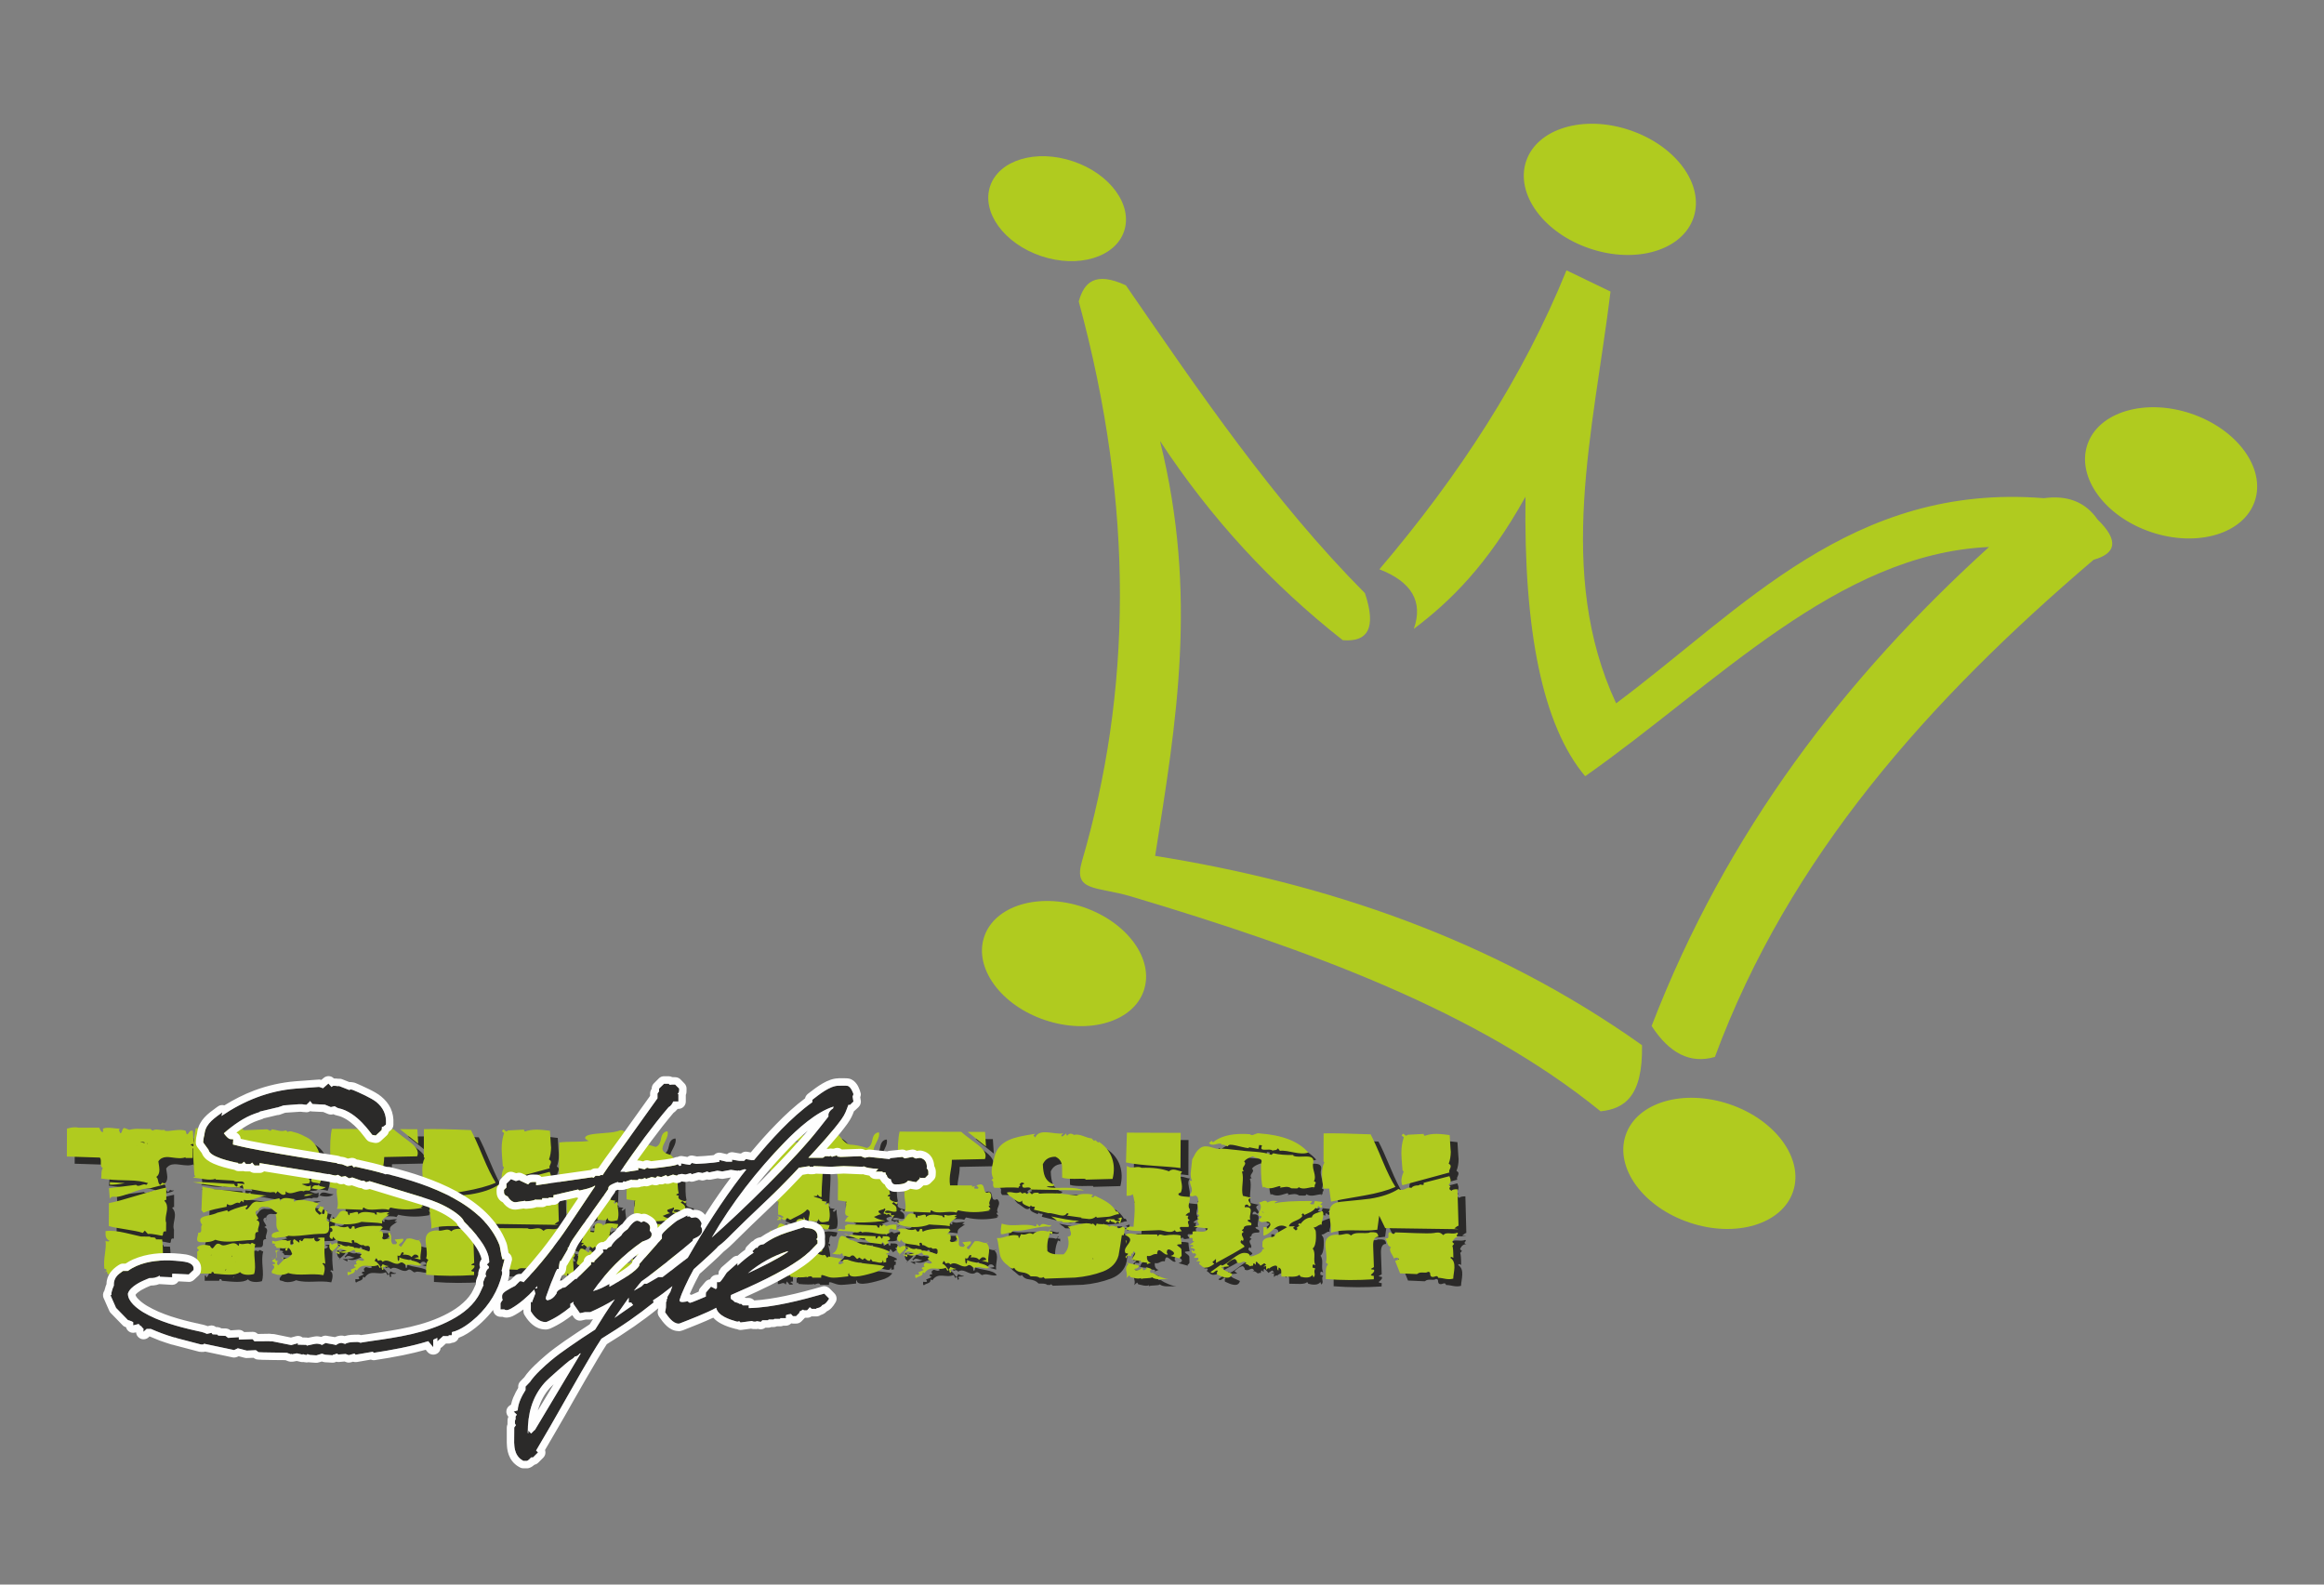
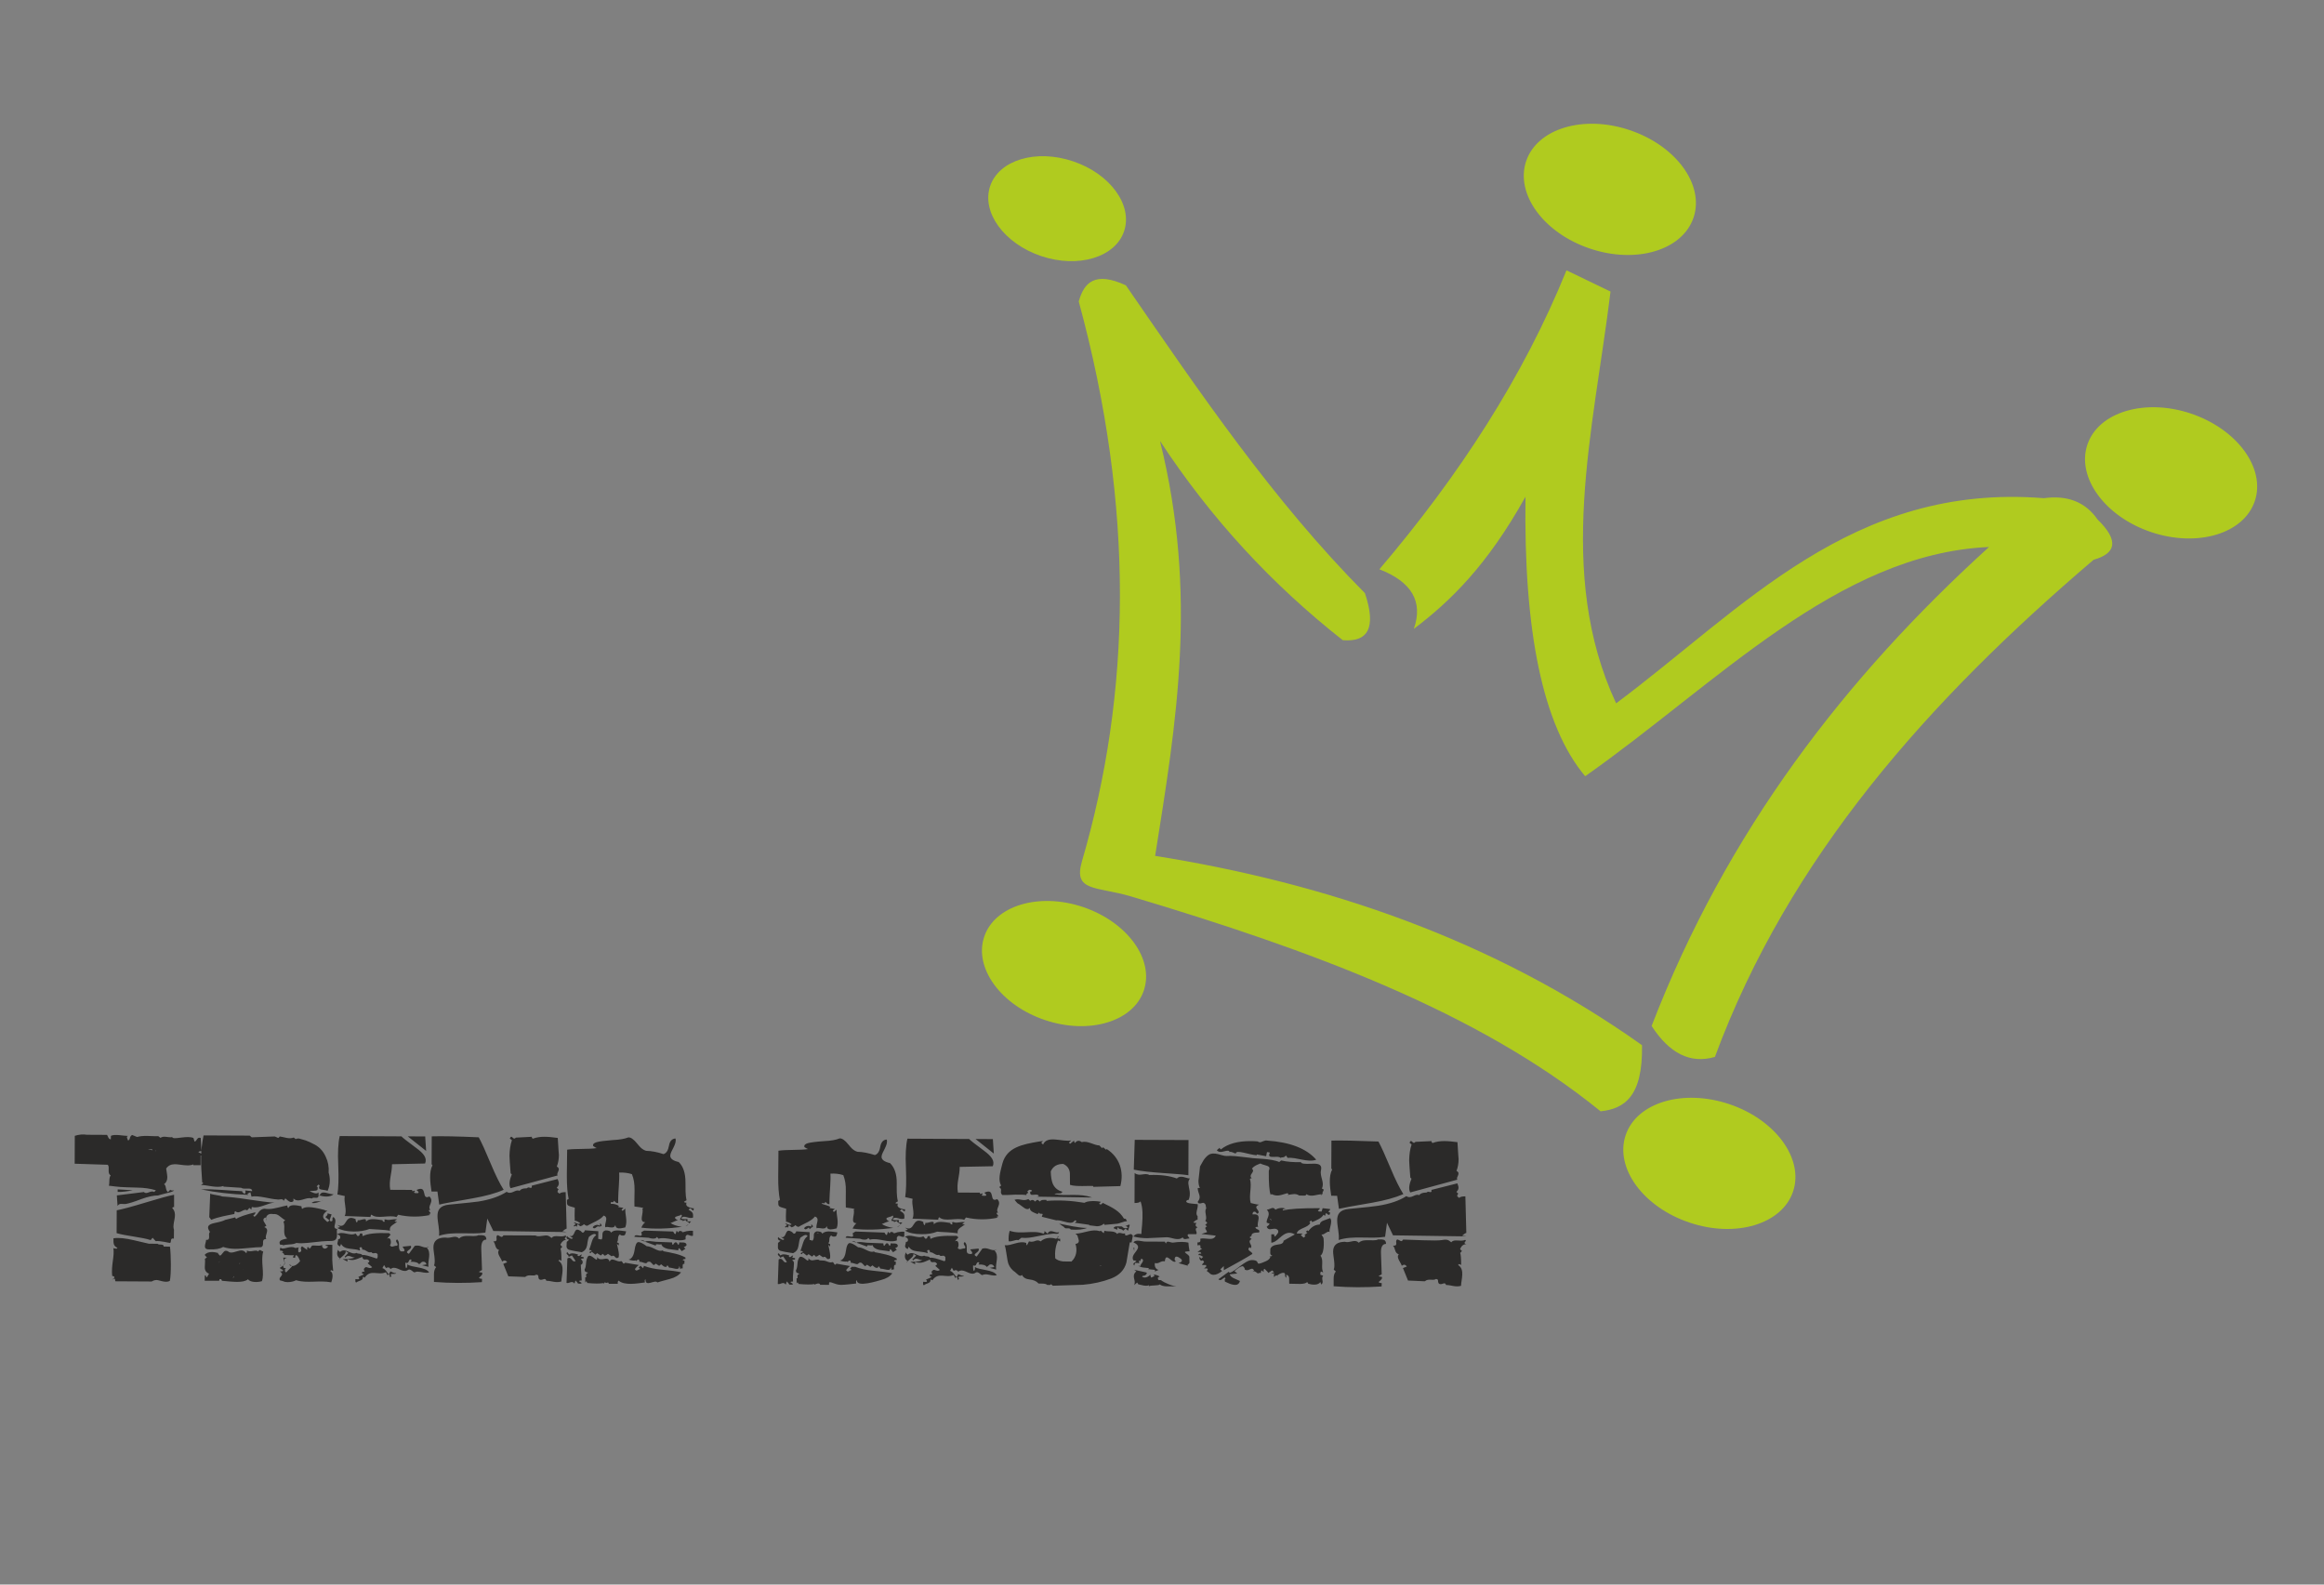
<svg xmlns="http://www.w3.org/2000/svg" data-bbox="633 1171.295 20734.277 12727.705" viewBox="0 0 22000 15000" height="150mm" width="220mm" shape-rendering="geometricPrecision" text-rendering="geometricPrecision" image-rendering="optimizeQuality" fill-rule="evenodd" clip-rule="evenodd" data-type="color">
  <rect x="0" y="0" width="22000" height="15000" fill="#808080" stroke="none" />
  <g>
    <path d="M19819 5299c-1560 1330-2885 2814-3585 4706-236 69-433-37-599-293 710-1843 1834-3299 3194-4534-1432 62-2584 1300-3823 2170-403-479-583-1377-565-2646-360 647-710 989-1057 1251 90-258-20-445-326-564 756-888 1364-1825 1771-2830l417 201c-162 1320-522 2663 53 3898 1203-898 2234-2088 4049-1942 221-30 392 34 508 201 206 201 176 322-37 382zm-4667 5221c-1162-945-2754-1529-4441-2033-331-99-554-42-469-333 465-1590 504-3338-30-5300 49-179 153-289 446-153 701 1017 1395 2040 2263 2914 111 331 27 465-210 445-669-526-1248-1151-1730-1886 361 1456 155 2662-46 3928 1599 255 3186 781 4609 1792 9 490-170 602-392 626zm276-9288c438 147 708 517 604 827s-543 442-981 294c-438-147-708-517-604-827s544-442 981-294zm5313 2683c438 148 708 518 604 828s-544 441-981 294c-438-147-708-518-604-828 104-309 544-441 981-294zm-4371 6537c438 147 708 518 604 827-104 310-544 442-981 294-438-147-708-517-604-827s543-441 981-294zm-6118-1866c418 141 676 494 576 790-99 295-518 421-936 280-417-140-675-494-575-789 99-295 518-421 935-281zm-94-7059c350 117 567 414 483 662-83 247-435 353-785 235s-566-414-483-662c84-248 435-353 785-235z" fill="#b0cb1f" data-color="1" />
    <path d="M1013 10743c8 7 12 42 36 42l1-33c38-19 118 1 162 1-18 7-9 17 0 43 24-5 10-38 39-52l47 19c26-8 59-11 99-10 59 3 92 3 101 2l21 16c33-23 66 0 114-7v7c39 14 135-23 198 1l11 35c25-6 21-47 58-35l7 125c-15 0-24 3-29 10 20 10 39 14 29 32h-8v91h-69v-8c-46 24-140-4-180-1-34 1-60 15-77 41 7 43 11 70 11 80 0 32-11 54-31 68 24 12 10 57 38 75l21-23c4 10 25 7 37 7-10 9-32 17-68 25-46 12-75 19-86 23-39-1-91 10-155 33-73 28-123 43-150 47-32 4-59-12-77 19l-7-100 257-32c24 29 66-21 96 0l17-16c-49-16-109-25-181-26-161-4-160-5-265-18 10-21-2-74 18-98-37-18-5-75-28-100l-313-10 1-264c41-13 78-16 114-10l191 1zm341 110 11-7-19 17 95 25c10-7-7-11-51-11-37 0-61 5-73 17-6-4-10-9-10-15 1-9 10-20 29-33 5-2 10 1 18 7zm135 59h29c-16 0-26 3-29 8 25 34 46 2 66-15 7 24-4 68-37 73l-40-26-8 35c25 8 29 4 27 33 0-18-19-29-56-34l-11 7c-17-22 46-26 11-48-26 46-69 25-96 41 31-13-64-43-76-50l-11-7 22-18 8 25 58-17-10-8c16 14 29 20 38 18l8-9c-7-7-13-10-17-9l57 1c0 10-10 23-29 40 18 18 38 5 56-15-27-25 41-22 21-49-4 9 15 21 19 24zm-249 17zm16 338c-55 12-103 17-142 16v-24l142 8zm392 161c-5-4-11-1-18 7 51 53 12 116 12 177 0 10 2 20 5 29l-1 84c-40-10-20 35-36 41-7 1-95-23-136-17l-29-32-19 22c-72-26-244-41-322-66l1-216c52-10 143-34 271-73s219-64 272-74v118zm-155 346c10 16 57-5 57 26l59 1c10 73 13 254-1 324-40 23-100-8-125-8-17 0-33 5-47 14l-345-2c0-15-3-23-8-26l-24 12c25-17 38-30 3-37-11-103 24-187 11-265 3 5 14 7 31 7l8-7c-41-21-38-45-38-91 59-8 115 1 188 17 49 12 98 23 146 34l85 1zm890-1008 219-8c21 9 31 14 29 14 6 0 12-5 17-14 42 5 88 28 133 10l19 16c3-5 13-7 29-7 41 12 62 18 63 18 29 11 52 21 69 31 55 24 96 65 122 123 23 48 32 98 28 151 7 23 11 48 11 75 0 37-8 70-21 98-38-17-101 0-75-50l-10-10-19 18c7 2 11 6 11 14-2 14-3 21-3 19-14 14-59 4-74 15 28 5 58 32 85 9 0 11-5 29 9 33 16-65 87-12 133-16-34 31-98 24-142 9 0 46-44 9-66 32-49-22-124 49-172-1v25c-24 20-43 4-77-26l-17 25c0-30-51-8-59-15-62-1-184-42-244-26l-11-42-29 15 10 10c-160-6-309-23-448-52 122-5 278 13 390 17-2 12 12 18 21 25 6-3 10-7 10-14-1-15-2-21-2-18l65 7c1-33-43-23-70-24-15 0-25-2-32-8l-170-11v-6c-62 22-151-9-212-10l22-16-11-9c-13-186-19-283 13-444l437 2 19 16zm-225 172 41-49 31 59-72-10zm451 143c18 64-4 128-9 189-56 4-107 1-153-9 29-52 30-139 0-191 28-16 18-39 18-50 0-13 10-20 31-22 25 8 51 16 76 24 30 12 42 31 37 59zm-387-40 53 3v42h-22l-31-45zm-119 285c68 4 150 13 246 28 106 16 189 27 250 31-61 0-147 60-212 41-5 2-7 10-7 25l-19-17-21 24c-34-25-71 44-113 7-5 3-8 12-8 27-72 14-154 28-219 55l-19-25 9-223c20 12 93 16 113 27zm960 37c-23 6-81 34-113 24 33-28 76-4 113-24zm-343 48c0 13 3 21 10 25 14-40 75-27 124-17 0 14 3 23 8 24 12-11 32-16 61-16 31 0 81 9 150 27 3 5 12 7 27 7-34 19-57 56-28 82l27 25 21-15-40-32c18-16 24-22 20-35l39 10c-12 34-17 50-17 48 0 7 2 13 6 17 37 4 5-33 29-40 51 41-28 106 36 113-7 13-4 29-3 46 4 73-37 68-90 68-54 0-187 21-244 21-18 0-35-1-51-3-13 8-34 13-64 14-30 2-50 4-59 9-3-5-14-7-31-7-21-44 32-49 68-58-52-40-12-105-36-158l17-15c-7-3-25-16-52-38-20-17-40-23-61-20-6-1-12-2-17-2-49-1-59 40-48 67-4-7 4-27-11-33-43 23 5 54 10 82-4-1-10 2-19 9 61 23-4 81 19 114-34-3-31 23-31 44 0 17-6 27-17 32-27 0-68 2-122 8-95 9-163 15-239-10-29 18-73 25-132 23-68 1-29-57-29-90 52 5 12-56 37-75-32-44-26-71 45-85 54-11 86-21 98-29l96-24c-1 3 2 8 9 15 26-19 86-40 181-63 3 7-3 18-20 32l12 10c10-5 24-20 41-45 14-19 32-29 53-31 14 2 28 3 42 3 51 0 135-28 175-34zm-618 95-27-25 27 10v15zm932 136-3-35 78-22h11v25l-86 32zm56 174 18-17-29-8c6-6 17-8 32-8 30 1 41 1 35 1-1 174-3 129 8 247-4 1-10-2-17-8l-11 8c34 19 22 73 10 108-113-22-230 12-333-20-23 12-51 18-81 18-17 0-31-3-42-9l-30-8c-20-35 54-47 0-84 29 0 43-8 15-21-22-11-18-15 5-26-8-9-14-12-19-10v-7l19 16c16-10 24-22 24-37 0 5-4-10-13-46l37 1c-60 14 5 51-37 73 0 28 7 25 28 25-7 3-11 7-11 14 0 22-2 16 11 27l55-56c-6-6-15-21-26-17 7 9 15 13 26 13 27 0 53-16 77-47-7-12-13-44-37-57-6 2-10 10-10 25h-19c0-15 4-23 12-25-26 5-70-2-96 0 2-11-12-20-21-26l-8 9 19-15c-13-12-16-10-30-10v-25h11c19 21 90-29 133 0l38-6c-7 2-10 8-9 18-1 15-1 23-1 23l10 7c43-15-5-37 27-58l48 34v-24c3 1 10-2 21-9l-11 9c29 30 18-21 48-18 2 0 17 1 44 2 18 1 32-2 40-8-6 12 9 48 40 32zm-646 31c16-27 27-5 48 1-27 86 15 208-13 280-41 12-107 13-132-18-44 38-148 23-248 14 3-4 0-9-7-15-9-1-14 0-15 3-1 2 2 11-5 12h-134l1-50h11c-5 8 5 15 8 18l21-35c-29-11-42-33-40-65 3-43 3-67 0-74l20-16c-2-3-23-18-20-25 15-17 38-25 69-25 16 0 35 3 56 9-2 10 17 21 17 25 19 0 32-46 56-46 37 1 21 33 100 7 41-13 68-18 93 15 6-2 8-10 8-25 29 23 87-13 106 10zm682 11-7 54-66-62c5-3 66-1 73 8zm-1081 76c35 58 54-47 84 10-38-4-60 1-65 15l-1 10h63c26 1 43-5 51-18 4 1 42 26 64 26 12 0 22-6 30-17v-8l-8 18c19-8 27-5 29 19 4 41 37 23-10 23l-19 15c10 17-52 36-58 73 19-17 10-46-17-49-53 61-54-27-107-9-12-45-57-7-83-41-2 3-4 7-5 11 17-32-23-27 11-27v7c40 0 63-2 69-6l-46-35-11 8 65-66c-7 6-10 41-36 41zm777 144 29-87 11 87h-40zm978-1321c10 12 57 48 140 110 69 50 106 95 84 147l-313 7c-1 91-32 150-17 242l207 1c0 30 23-7 27 14l-9 8c5 14 28 6 35 9 24-8-10-25-10-31 111-50 38 102 121 62 51 49-25 91 9 127-5 0-14 0-14 6 0 14 37 30-2 33 7 7 13 9 16 9-104 21-202 21-305-2l-16 22c-70-24-186 23-236-23-6 3-9 10-10 22l-244-9c26-52-12-134 1-189l-70-15c10-58 13-150 8-276-6-120-1-213 14-277l584 3zm234 138-174-138 165 1 9 137zm-667 646c-2 9 1 19 9 31 7-3 10-10 10-22 23 10 88-35 78 14 33-35 92-23 158-13-4 3 5 12 7 14 24 2 9-6 9-17 0-2 3-4 10-5 12 1 17 10 59 2 20-4 34-4 52-2l-24 17c3 4 11 5 24 6-14 10-28 20-44 31-22 15-28 32-23 53-26-5-59-8-99-10-46-3-78-5-96-6-41 16-90 24-147 24-67-1-119-12-157-34l27-8-27-21c102 48 60-110 174-54zm-1 136 19 24c33 0 6-35 45-23 0 13 2 21 6 23 40-23 122-32 246-28l16 14-34 39c41-21 38 40 34 51l-7 10c17 30 42 1 67 6 23-20-29-40 1-61 13 11 20 31 18 60-1 29 5 47 18 54h27c5-4 8-8 8-11 0-8-17-27-19-34l78-8c21 37-75 51-18 76l55-75c8-2 16-3 24-3 42 0 68 31 113 12-13-1-21 2-24 6 49 52 8 119 17 183l-61-15 43-8c-7-21-21-29-43-24l-27 23c-12-17-38-25-80-24-1-2 3-7 10-13l-10-9c-27 0-11 48-51 30 0 31 3 49 8 53 14-8 10-32 10-37 39 32 176 23 207 77-36 11-71-7-106-7-11-1-22 2-31 6-15 2-37-37-61-24-10 8-20 11-32 11-46 0-91-53-135-18-10-17-24-20-43-9l-18-29-16 29c28 8 51 49 60 61l16-30c16 7 37 19 55 17-8 17-75-7-45 29l-10 8c-15 0 3-43-27-17l-16-29c-75 34-144-33-201 52-7-7-13-9-17-7 5 38-44 34-61 52-16 0-7-27-10-32-1 0 6 1 21 2 20 1 20-11 7-22l52-24c-7-6-12-9-16-8-7-25 14-13 24-22-12-15-9-28 10-39 13-3 41 20 61 0l-43-37c1-1 20-14 16-21-24-37-54 11-67-39-68 29-90 38-140 21v23l-45-23c52 0 90-4 115-15-32 0-63-34-88 0l-9-7 36-37-27-17c12 30-51 58-61 84-2-3 1-8 8-15-32-19-31-54-17-84-2 10 12 18 18 23 54-46 103 35 156 9 11 12 47 3 54 21 26-5 66 9 137 33 16-10 6-31 10-38-17-33-41 4-61-23-34 12-50-27-86-24 1-11-3-19-9-23-15 0-20 5-15 16 4 10 4 15-3 15-12-7-44-12-95-17-38-4-64-19-78-45l-10 24c-43-19-17-41-17-70 4 3 10 1 17-5 7-21-2-34-27-39 49-38 122 21 174-8zm375 139-7 9v-17l7 8zm44 53-33-7h25l8 7zm-27 22 9 47c-53-10-127-44-174-32 28-55 87 11 122 0 5 14 30 6 36 9 5-2 7-10 7-24zm-1 61c-4 2-6 10-6 24l-27-9c21 3 9-26 33-15zm775-1186c26 46 64 131 116 255 43 103 83 184 120 242-77 34-175 60-294 81-179 31-284 50-316 59l-17-124h-56c-13-85-25-185 9-248l-8-10 1-264c94-3 242 0 445 9zm351 3 153-8c-4 6-1 12 8 18 72-27 146-19 236-7 7 117 11 169 11 157 0 43-7 81-20 114 47 25-10 60 8 84l-446 121c-20-36-6-87 12-131l-11-10c-7-88-11-143-11-165 1-54 8-104 23-149l-20-16c13-23 14-20 33-3 8 7 16 5 24-5zm396 392c14 34 18 55-9 82l19 17c-7 2-11 11-11 25l19 15c7-10 26-15 58-15l9 345c-9 3-23 11-40 26l40 7-694-10-57-118-18 133c-149 22-301-15-439 30 14-118-85-278 97-295 158-15 250-25 276-29 112-18 201-49 267-92 47 32 84-29 122-9 11-16 34-25 68-24 8-3 10-13 27-7 8 4 13 3 21 0v-18l245-63zm-381 185-28-56h22l6 56zm-177 241-68-17 42-66c0 13 32 80 26 83zm-117 147c-34 0-50 30-48 89l7 199-29 17c4 5 14 7 29 7 9 16-4 28-29 50 4 6 14 9 29 10l-1 31c-153 10-303 10-454-2v-72c0-30 7-53 21-68l-20-16c17-44-6-125-6-172 0-61 38-92 112-92 7 1 13 2 21 2 40 1 79-26 110 7 30-32 89-24 136-23 21 0 36-3 46-8 28-1 46 0 54 3 15 5 22 18 22 38zm162-40 303 1c10 8 31 10 63 4 54-10 62-1 90 20 26-36 85-1 131-23 25 11-33 28 11 42-23-3-42 11-58 41-3 8 15 21 17 23l-17 19c6 14 9 52 9 114-21-12-19-11-29-1 68 41 28 143 28 197-54 16-93-7-142-7-9-31-29-9-51-9-23 0-25-20-25-36 0-6-7-11-19-13-29 21-70-9-106 22l-159-6-48-118 37-15c-13-20-29-22-48-7-7-30-57-79-28-109-43-13-30-56-55-82 56 3 14-38 38-58 7-4 32 16 40 16 6 0 12-5 18-15zm1267-867c14 17 25 30 35 39 16 14 32 23 49 28 49 1 104 11 164 31 27-8 44-35 52-80 7-43 28-65 61-68 17 52-49 120-49 163 0 28 26 48 80 60 43 41 64 105 64 192 0 55-1 125 10 170l-24 14c2 6 10 9 24 9-2 5-3 10-3 15 0 16 18 29 56 37l16 1c0 13-3 20-7 22l-27-23-16 14c41 25 45 32 43 74-36 20-88-31-112 8 11 13 46 7 59 7v22h34c-17 14-20 34-52 46l34-24c1-7-4-13-16-18s-18-11-17-18l-36 14 10-6c-2-5-11-8-26-8-6-20 29-35 10-51-10 15-59 14-59 30 0 12 22 22 32 29-13-12-57 19-75 21 23 17 59 29 108 37-124 17-264 23-384 7 10-23 23-40 37-51-65-1-12-87-27-127l10-7c-24-9-66-11-85-15-1-8-1-59 1-153 1-60-7-110-25-153-37-12-77-17-121-15 5 65-9 183-9 248v40c-21 6-27-16-42-21 0 31-37-6-27 29 22-3 64 6 76 23l-8 7 51 8c-4 4-19 14-17 22l9 6 26-21c-6 52 24 114-1 178-41 9-90 23-94-23-13 46-71 8-94 22-15-32 37-96-17-111-12 17-35 34-69 52-53 27-82 41-85 44-7 2-18-3-33-15-4 8-16 15-34 20l-25-20-10 29c0-31-22 7-27-14l19-16-19-15c21-3 45 26 62 7-24-17-42-25-52-22-2-27-2-68 0-125-76-22-75-15-74-75 3 1 8-2 16-8-12-55-17-129-17-222 2-170 3-251 3-244 67-11 212-3 279-15-7-3-18-9-33-20-5-16 6-28 33-36s78-14 152-20c66-3 115-12 147-25 23-3 52 17 86 60zm-34 15 10 36c-59-3-117-7-176-11-61-4-117-13-165-27 20-6 60-10 121-12 53-2 92-10 116-24 55-5 86 7 94 38zm-233 711 7-45 34 46-41-1zm-78 56c-3-6-8 4-14 3-4 0-11-8-23 1-17 14-29 22-40 4 14-21 47-30 69-13v-24c10 4 23 23 8 29zm-152 37 128 9-1 73c30 1 40 27 40-47 1-17 10-29 29-34 33 0 50 8 51 22 32-32 79-21 144-13-8 27-6 40-31 40-16 0-18-2-28-11-29 22-8 56-28 73 8 7 13 10 18 9v23l-18-15c4 17 19 77 19 101 0 9-1 18-2 25-6 6-12 8-17 8-19 0-23-35-50-17l-35-23c-15 13-26 18-33 16l-16-16-19 16-34-22-16 14-36-28c-2 1-11 10-7 13-4 1-10-1-17-8l24-14c-4-5-12-8-24-8 3-7 12-33 26-79 8-28 22-48 41-61-9-16-25-12-41-3-10 6-18 11-26 17-7 11-14 38-19 81-6 32-22 54-50 67-57-9-97-16-120-23-15-5-24-15-25-32 0-14 1-28 2-43l24-21c-25-1-35-27-17-36-16 0 31 32 42 28l10-7-35-21c53 19 43-59 75-59 9 0 21 5 35 14 4 4 17 27 32 5 5-6 6-10 5-13zm834 12c11 5 9 25 26 23l9-31 16 17c11-33 43 0 43-8l-9 8c15-4 29-8 43-12 23-5 44-6 62-4v46c-20 8-34-7-51-8-7 0-14 5-19 16v27c-77 31-177-29-256-6l-15-17c-5 11-16 16-36 16-14 0-29-3-43-8l-135-9c9-42 92 26 65-43l28-16 272 9zm-814 65-30 42 2-56c-1 1 21 6 28 14zm551 31c20-13 74-1 102 1l153 6c0 13 2 21 8 23 5-2 13-24 25-24 13 0 12 3 26 25 6-3 9-12 9-25 13 5 69-9 69 25 0 11-21 18-26 21l16 15-35 23-24-29c-6 3-9 10-9 21-32-5-65-9-98-13-36-9-57-24-63-46-14 12-60-12-51 15l-145-53c17-2 31 3 43 15zm170 81v9c86 16 158 29 212 60v14c-25 0-34 13-16 14 10 1 8 4 6 9v23c-22-4-16 23-16 43-14-1-23 2-26 8 2-9 0-19-8-31 6 53-64 13-94 16l-17-23c-7 8-9 13-8 15-19 4-27-3-51-24l-19 15-32-21-18 14c-14-4-26-33-44-33-5 0-9 1-15 2-5 9-11 13-19 13-12 0-44-17-59-13 0-42-26-12-33-6v-8c-16 5-39 2-69-7 30-8 48-37 56-89 7-51 19-77 37-77 17 0 43 13 78 39 17 0 40 7 69 22 35 18 61 29 86 16zm-547-2c-13-7-9-12 1-22 6-6-4-27-4-32l68 14-65 40zm9 30c-4 1-10-2-17-8l54-26c0 12-31 31-37 34zm-351 12c15-14 43-14 85 1l-7 8c17 18 24-8 42-8 1 4-2 9-10 15 3 6 12 8 27 9v13c-15 0-24 3-27 9 23 7 25 45 0 51l9 148c-14 0-23 2-26 7l26 17c-3 4-7 7-15 7-15-1-22-2-21-2-3-7-11-17-23-29l-10 30c-22-35-52 3-75-7l8-231c43-26 39 43 78 24l-35-53-34 15c17-15-36-28-9-46l17 22zm1023 29c-23 5-43 8-66 12l4-37 39 1c0 6 8 14 23 24zm-758-4c37 54 100-23 118 44 19-51 70 8 105-5 15-6 20 23 29 23 3 0 7-3 12-9l130 22c-11 8-23 20-37 38 14 31 32 0 52 0l-16-14 17-17 25 23 8-22c44 17 100 30 171 36 85 8 145 16 180 25-22 29-57 50-107 63-75 20-114 31-117 33-22-32-116 50-112-30-5 2-8 6-8 13 1 12 2 18 2 17-74 9-190 32-249-17-11 6-8 25-8 30h-85c-2-29-24 5-35-16l-17 16v-7c-32 6-83 6-153-1 2-3-1-8-8-17-8 9-11 14-10 17v-54h10c0 1-1-7-2-22-1-8 6-15 20-21-9-3-17-6-23-8-7-3-11-11-11-24 8-11 12-31 14-60 2-28 9-50 20-65 13-11 36 2 51 15 26 20 36 29 34-6zm-265 110h9v29h-10l1-29zm563 45-24 28-12-51c10-1 36 8 36 23zm-460-2-35-6c24 1 21-2 35 6zm-10 60-25-43c16 21 15 18 25 43zm358-12c-13-2-13 6-22 18-22 30-27 12-28 10 20-24-24-48-24-50 0-4 4-38-1-42l75 64zm77-4-17 18-24-30c5-1 16-9 20-5 6 8 20 17 21 17zm2117-1261c14 18 26 31 35 39 16 14 33 24 50 28 49 1 103 12 164 31 26-8 44-34 51-80 8-42 28-65 61-67 17 52-48 120-49 163 0 28 27 48 80 60 43 41 65 105 64 191 0 53-3 118 11 171-16 9-42 22 0 22-2 6-4 11-4 15 0 17 19 30 56 38h16c0 13-2 20-6 22l-27-22-16 14c40 24 45 31 42 73-36 21-87-30-111 8 11 14 45 7 59 7l-1 23h34c-17 14-20 34-51 45l33-23c1-8-4-14-16-18-11-5-17-11-17-18l-35 13 9-5c-2-6-10-9-25-9-6-19 29-34 10-51-10 15-59 15-59 30 0 12 21 23 31 30-13-12-57 18-75 20 24 17 60 30 109 38-124 16-265 23-385 6 11-23 23-40 37-51-65 0-11-86-27-126l10-7c-24-10-65-11-84-16-1-7-1-58 0-153 2-59-7-110-24-153-38-12-78-17-122-14 5 65-8 182-9 248v40c-21 6-27-17-41-21 0 16-6 14-16 12-51 0 26 19 31 21 16 4 28 10 34 18l-8 7 51 9c-25 19-22 20-8 28l25-21c-5 52 24 114 0 177-42 9-90 24-94-22-13 45-71 8-95 21-14-32 37-96-17-111-12 17-34 34-69 53-53 26-81 41-84 44-8 2-19-4-34-16-4 9-15 15-33 21l-26-21-10 29c1-30-22 8-27-14l20-15-19-15c21-3 44 26 62 7-25-18-42-25-53-23-2-26-2-68 1-124-76-23-75-15-75-75 3 0 9-2 16-9-11-54-17-128-16-221 2-170 2-252 2-244 67-12 213-4 280-16-8-2-19-9-34-19-5-17 6-29 33-37 27-7 78-14 153-19 66-3 115-12 147-26 23-2 52 18 85 60zm-33 15 9 36c-58-3-117-6-175-10-62-4-117-13-166-27 20-7 61-11 121-12 53-3 92-11 117-24 54-6 85 7 94 37zm-312 768c-3-7-18 16-24 16-4 0-1-21-12-12-18 14-29 21-40 4 13-21 46-30 68-14v-23c11 4 23 22 8 29zm-151 37 127 8v74c13 0 20 3 24 8 18-12 16-35 16-55 0-18 10-29 28-35 33 1 50 8 51 23 32-32 80-22 144-13-7 26-5 40-30 40-16 0-18-2-29-11-29 22-7 56-27 73 7 6 13 9 17 8v24l-17-16c3 18 18 77 18 102 0 9 0 17-1 25-7 5-13 8-18 8-18 0-23-35-49-17l-35-24c-15 13-27 19-34 17l-16-17-19 17-33-23-16 14-37-28c-2 2-10 11-6 14-5 1-11-2-18-8l24-14c-3-6-11-9-24-9 3-6 12-32 26-78 9-28 23-48 42-61-10-17-25-13-42-3-9 5-18 11-25 16-8 11-14 39-20 82-5 31-22 53-50 66-57-8-97-16-119-22-16-5-25-16-25-32 0-14 0-29 1-43l24-21c-24-2-34-27-17-36-16 0 32 31 43 28l10-7-35-21c53 19 42-59 75-59 8 0 20 4 35 14 3 3 16 27 32 5 4-6 6-11 5-13zm834 12c10 4 9 24 25 22l10-30 16 16c10-32 43 1 43-8l-10 9c15-4 30-8 43-13 24-4 45-6 63-4l-1 46c-20 9-34-7-51-7-7 0-13 5-19 15v28c-77 30-177-29-255-7l-16-17c-4 11-16 17-35 17-15 0-29-3-43-9l-136-9c9-42 92 27 66-42l27-17 273 10zm-598 11c-24 28-11-19-42-6l42 6zm334 85c21-14 74-2 102 0l153 6c0 13 3 21 8 24 6-2 13-25 26-25 12 0 11 4 25 25 7-3 10-11 10-25 13 6 69-9 68 26 0 11-21 17-25 21l16 14-36 24-23-29c-7 2-10 9-10 20-32-4-64-9-97-13-36-8-58-23-64-46-14 12-60-11-51 15l-145-53c17-2 31 4 43 16zm170 81v8c66 12 156 28 212 61v13c-25 0-33 13-16 15 10 1 8 4 7 9l-1 22c-21-3-16 23-16 43-14 0-22 3-25 8 2-8-1-18-8-30 6 52-64 12-94 16l-18-24c-6 9-9 14-8 15-18 4-27-2-51-23l-19 15-32-21-17 14c-15-5-27-34-45-34-4 0-9 1-14 3-6 8-12 12-19 12-13 0-44-16-59-12 0-43-27-13-34-6v-8c-16 4-39 2-68-8 29-7 48-36 55-88s20-78 38-78c17 1 43 14 78 40 17 0 40 7 68 21 36 18 61 29 86 17zm-547-3c-21-11 10-23 10-37h16l-26 37zm10 31c-5 1-10-2-18-9l26-13c0 12-3 19-8 22zm-351 12c15-15 43-15 84 0l-6 9c16 18 24-9 41-9 1 4-2 9-9 16 3 5 12 8 27 8v14c-15 0-24 3-27 8 11 4 17 13 17 27 0 48-13 98-9 173-14 0-22 2-25 6l25 17c-2 5-7 7-14 7-15-1-22-1-21-1-3-8-11-18-24-30l-10 31c-22-36-52 3-75-7l8-232c44-25 40 44 78 24l-35-53-33 15c16-14-37-27-10-45l18 22zm264 25c25 36 54 14 86 14 30 0-9 8 58 9 24 0 55 25 80 15 15-6 19 24 28 24 3 0 8-3 13-10l129 23c-11 7-23 20-37 37 15 32 32 0 53 0l-16-13 16-17h33c44 18 101 30 171 37 85 8 145 16 180 24-21 30-57 51-107 64-34 9-232 73-228 3-6 1-8 6-8 13 1 12 1 18 1 17-24 3-111 13-143 13-61 0-113-44-114-16v16l-84-1c-2-21-40-11-53 0v-7c-32 6-83 6-153-1 2-2 0-8-8-16-7 8-11 14-9 16v-54h9c0 1 0-6-1-22-1-7 5-14 19-20-8-3-16-6-23-9s-10-11-10-24c7-11 12-30 14-59 1-29 8-50 20-65 12-11 35 1 51 14 25 21 36 29 33-5zm1521-1128c11 12 57 49 140 110 69 51 106 96 84 148l-313 6c0 92-32 150-17 243l208 1c-1 30 22-7 27 14l-10 8c5 13 28 5 35 8 24-8-9-24-9-30 111-51 37 101 121 61 51 49-25 92 9 128-6 0-15-1-15 5 0 15 37 31-2 34 8 6 13 9 16 8-104 22-201 22-304-1l-16 22c-70-24-186 23-236-24-7 3-10 11-10 23l-244-10c26-52-12-133 1-188l-70-16c9-57 12-149 7-276-6-120-1-212 14-277l584 3zm234 138-173-138 164 1 9 137zm-667 647c-2 8 1 19 10 31 6-3 9-11 9-23 23 10 89-35 79 15 33-35 91-23 158-13-4 3 4 12 6 13 24 3 9-6 10-16 0-3 3-5 9-6 12 1 17 11 59 3 21-4 34-4 53-2l-24 16c2 4 10 6 24 6-14 10-29 21-45 32-21 14-27 32-23 52-25-4-58-8-99-10-45-2-77-4-95-6-42 17-91 25-147 24-67 0-120-11-158-34l27-8-27-21c102 48 61-109 174-53zm0 136 19 23c32 1 5-34 45-23-1 14 2 22 6 24 39-23 121-32 246-28l16 14-34 38c41-21 37 41 33 52l-6 9c16 29 44 2 67 6 22-19-30-39 0-61 14 12 20 32 19 61-2 42 1 53 44 53 6-3 8-7 8-11 0-8-17-26-19-33l78-8c21 37-75 51-17 76l54-76c9-2 17-3 24-3 43 1 69 31 113 12-12 0-20 2-24 7 50 51 8 119 17 183l-61-16 44-8c-8-20-22-28-43-24l-28 24c-11-18-38-26-79-24-1-3 2-7 9-14l-9-8c-28 0-12 47-51 30-1 31 2 48 7 53 14-8 10-32 10-38 40 32 176 23 207 78-35 11-71-8-105-8-12 0-22 2-32 7-14 2-37-38-61-24-9 7-20 11-32 11-45 0-90-53-135-19-10-16-24-19-43-8l-17-29-17 29c28 8 51 49 61 61l16-30c15 6 36 18 54 16-8 17-74-7-45 29l-9 9c-16-1 3-43-27-17l-16-29c-75 34-145-33-202 51-7-6-13-9-17-7 5 38-44 34-61 53-16 0-7-28-9-32-1 0 6 0 20 1 20 2 20-10 7-22l53-23c-8-7-13-10-16-9-7-24 13-12 24-22-13-14-10-27 10-38 13-4 41 20 60 0l-43-38c2-1 21-14 16-20-24-38-54 11-67-40-67 30-89 39-140 22v22l-45-22c52 0 91-5 115-15-31 0-62-34-87 0l-10-7 37-38-27-16c11 30-52 57-61 84-2-4 0-9 8-15-33-19-31-55-17-85-2 11 11 19 17 24 54-47 104 35 156 9 11 11 48 2 55 21 25-6 66 8 137 32 16-9 5-30 9-37-17-34-41 4-60-24-35 12-51-26-86-24 0-11-3-18-10-22-15 0-20 5-15 15s4 15-2 15c-13-6-45-12-96-17-37-4-63-18-78-44l-10 23c-43-19-17-40-17-69 4 3 10 1 18-6 6-20-3-33-27-39 48-38 121 22 174-7zm391 214 10 47c-53-10-128-44-174-33 28-54 87 12 121 1 5 13 30 5 37 8 4-2 6-9 6-23zm1007-1121c0 7-34 19-8 31l37-30c0 13 3 20 10 22 16-25 41-25 63-7 53-17 118 31 166 31l26 26 9-9 29 24 6-7c125 81 164 216 129 351l-257 7v-8c-31-4-165 9-220-11-1-37-1-74-1-111-4-41-25-70-63-87-58 0-97 23-118 71 1 50 8 88 18 114 17 40 47 66 91 78-4 29-55 7-74 23 118 23 232-13 356 32l-530-8c14 0 23-3 26-9-24-30-91 21-81-39 5 3 15-5 17-7-3-7-12-10-27-10l-19 16c26 19-14 13-7 34-25-4-61-5-108-4-55 4-96 4-121 3-9-9-13-18-13-28 0-14 9-30-16-46l18-15c-29-54-12-116 12-208 42-156 193-182 342-208 20-3 35-5 43-5l-17 15 17 18c39-92 182-23 265-39zm-387 571c17-12 33-10 46 7 26-22 23-19 45 0 18-20 37-15 64-15v9c114-9 233-3 359 18 30-21 113-19 156-9l-18 18c21 12 17 8 36-8 92 44 160 78 200 149 10 0 18-1 22 10 3 10 5 15 7 16-24-6-68 22-103 23l-110 10c0-7-2-10-8-10-18 16-40 23-65 23 2 0-22-3-72-9v-5l-137-19 18-15c-28-24-11 15-61 15-12 0-35-5-69-14-29-9-51-11-63-9l-137-34 9-25c-10-8-28 4-38-15-6 8-9 13-8 15-1 1-15-4-41-16-27-12-38-27-32-45-21 26-46 12-76-12-63-50-21-2-72-62 47-18 77 18 131-7l17 16zm73 40c-4 1 3 25-5 19-12 4-20-2-22 6-1 7-12-2-13 4 0 3-2 4-6 3-13-23 9-40 46-47v15zm465 217c-36 15-88 20-155 15-2-15-30-11-43-11-9-1-16-6-20-13l-46-32c80 16 187 41 264 41zm388 27c-3 0-17-22-27-17l-20 17c-5-24-47-9-44-34-8 3-11 11-11 24l-35-15c5-12 17-18 36-17 33 0 48 1 45 2 11 14 26 19 46 15l10-8-27-17c17 10 27-16 44-5l-17 55zm-268 4 11-5 27 24 8-24c24 13 96-5 119 31 23-25 50 5 75-6v15c4 3 8 5 13 5 7 0 33-13 40-13s14 5 21 15l-12 64h-17c-10 63-21 127-32 191-19 71-68 121-145 151-82 31-171 51-267 59-95 3-189 6-284 9l-18-15c-7 14-27 5-35 8-17-20-75-10-84-15-18-21-46-33-82-37-37-4-61-18-73-43-22 23-45-11-63-25-31-21-53-47-65-78-15-38-21-140-36-178 63 7 136-47 204-22 0 13 2 20 6 23l20-38c55 16 67-27 111 0 35-34 96-41 146-24 10-5 11-26 27-24l-18 16c2 5 12 8 29 8v25c-1 0-8-3-21-10-22 52-31 108-26 169 16 16 41 26 75 30 7 0 34 1 79 1 47-43 57-108 38-167 21-2 32-12 32-29 0-5-5-22-14-51l-18-16c87-6 161-49 229-24zm-532 23c7-2 10-10 10-25l29 25c26-54 77 5 108-15 0 28-47 12-56 15-33 3-80 10-140 23-73 15-107 21-160 16l-29 23c-24-10-60 17-91 10-3-35 0-68 9-99 112 38 215-11 320 27zm549 306c-3-1-13-6-13-2 7 53-42 40-68 40 0-7 32-18 9-30v-18c6-1 12 2 18 10l8-25c10 9 24 31 46 25zm-604 5-39 22c-3 3 6-16 5-16 9-15 25-23 34-6zm-84 40-36 40v-50c28-7 28-10 56-23l-10 40-10-7zm1511-904c-122-18-369-21-517-53l9-282 509 2-1 333zm-369-2c104-4 191 7 260 33 36-38 90 0 123 0-25 36-13 53-2 121 4 31 0 59-10 82-18-3-51 27 26 34l60 6c7 37-28 89-1 113v34c-16 0-29 16-40 25 3 4 13 6 29 6-13 18-10 32 11 41-39 15 2 42-12 65h-75c-5 3-8 6-8 10 0 6 17 25 19 30-24 0-54 20-65-10-44 38-108-1-150-1-127 6-188 9-184 9-46 0-91-5-132-16 14-22 39-30 75-24 0-12 2-42 7-89 6-79 8-155-15-220-7 11-27 16-57 16l1-284c48 38 94-7 140 19zm147 631c-1 2 2 8 10 18 6-35 41-8 65-9 62-9 111-9 147 0 1 18 4 45 11 82-1 0-8 1-21 1-59 4 16 25 19 52 0 17 0 35 1 52 2 11-16 20-19 25l5 7-90-25c31-8 44-24 21-42-20-16-57-38-57 7 0 7 4 13 11 18-34 29-95-98-104 0-43-8-54 28-94 16-6 24 4 61 36 65l-36 15v-15l-64-7 8-10c-34-4-77-2-102-24 3-1 10 2 19 8 0-25 53-57 10-74l-10 24-11-7v32c-5-13-30-5-37-8l-9 25c-13-21-13-13 21-42-5-4-14-7-29-7-39-67 117-119 1-170 21-32 78-8 111-8l187 1zm-291 89-7-32h8l-1 32zm187 106 20-17 26 7-46 10zm-74 96c20 5-12 38-29 31l-10 9c32 24 73-10 75-16v-8l11 33c9-2 21-8 35-18-2-2-9-5-11-8-3-7 41 2 58 18-3-2-9 1-18 8 0 36 18 20 29 24 17 13 41 26 71 38 39 16 70 23 94 21h-111c-29-1-51-7-66-19-5 15-83 6-102 18v-10c-27 14-76-4-102-9 1-2-2-8-9-16l-29 24c24-46-32-84 21-130l-20-15 113 25zm1145-1248c218 15 373 75 465 181-80 30-188-26-270-17l-17-23c-21 27-35 12-52 23-21-30-135 21-100-48-2-4-11-7-27-7l-8 39-89-17v8c-75-5-198-57-198-16-21-4-36-21-62-15v-9c-35-15-84 32-118-8l27-23c-1 3 3 8 11 16 65-53 160-80 284-79 22 0 43 1 64 3 8 5 15 8 23 8 15 0 45-22 67-16zm-162 163c46 9 201 6 277 40l18-15c55 13 118 18 190 16l-1 7c57 31 213-34 188 71-13 59 38 116 8 172 41 10-6 34 9 47l-19 21c-1-3 2-7 9-14-44 0-102 31-145-1-1 11-10 15-27 14-30-1-44-1-42-1-32-24-72-10-110-5l10-8c-6-8-12-10-18-7-39 13-68 20-87 20-21 0-39-5-56-14l-8 8c-13-32-19-108-18-227 3-14 21-38-22-50-31-9-50-15-58-20-33 14-54 19-80 48 39 34-41 57 0 93-9-4-16 3-19 6 23 64-13 158 8 227 43 11 69 16 80 15-59 24-5 47-5 71 0 6-4 11-13 15-5 2-15-27-35-17-6 3-10 11-10 24 105-12 30 82 54 117-16 0-25 2-27 8 13 24 48 13 35 46-50-1-74 10-71 31l-19 15 19 16c-50 29 20 58-10 87l-9-10c-34 33 23 38 27 64-57 36-147 87-271 154v-39l-33 31 17 16c-31 24-57 36-80 36-18 0-33-7-44-21l-21-15c6-11 10-16 10-17-2-6-7-8-15-8-16 0-22 1-19 1 0-9 28-12 16-33h-36c-5-14 42-28 0-45l-8 6c-16-11-21-24-16-39l16 18 18-18c-7 0-24-20-45-15 0-31 46 3 18-30h-27l44-33c-39 0 11-44-44-30v-28c22 0 31-3 27-35 47-13 123 27 146-29l-136-16 53-17c0-19-36-41 0-54l-17-15c24-21 25-16 0-39 26-23-14-91 10-116-1-2-3-12-5-29-2-11-9-20-22-25-10-1-48 20-54-9 42-51 0-78 0-131h21c-9-17-14-40-14-68 0-2 5-47 15-136 11-18 21-37 31-55 14-22 30-40 48-53 54-37 126 9 169 9 14 0 28-1 41-1 45 0 149 15 184 18zm456 319 10-14h6l-16 14zm-56-6zm-160 178c25-15 70-24 97-8-14 0-23 3-27 9v7c59-16 176-23 351-22 2 8-13 19-18 23 6 14 29 6 35 9l10-32 70 8c4 10-14 21-17 24 7 6 13 9 17 7 0 46-28 14-35 8-6 2-10 10-10 24-4 0-10-2-17-9-18 34-69 53-107 70 0-2-4-8-11-16l-16 16 9 7c-20 49-120 49-128 101h56l-18 15 27 24 18-15-11-9 29-23c-10-5-15-8-15-10l15-12 9 7c29-41 65-61 107-62 3-18 15-31 39-39 19-7 39-14 59-22 32 32-20 121-1 132-25-17-51 29-80 23l18 31c1-10 18 139-28 170 35 42 1 109 26 157-2 1-8-2-17-7-16 4-7 25-10 30l27 9c-25 32 13 58-18 84l-9-24c-21 33-76 27-115 16 1-2-2-8-10-16-8 11-30 17-65 18-34-1-69-1-104-2-1-2-1-18-1-49 0-18-9-31-27-37v30c-9-6-13-16-12-28 2-45-73 1-73 7 0 4 1 8 3 14 4-7-8-25-24-10-6 5-10 9-11 10v-39c-2 4-11 7-27 7l27-16-17-15-37 24c-1-5-12-18-35-39-15 6-6 23-9 30l-18-15c-5 2-8 10-8 23-16 0-25 2-27 7-25-19-37-30-54-15l17-16c-16-22-22-17-52-4-13 5-25 4-37-4 3-8-3-18-17-31-20 0-46 16-80 47l27 22-72 8c5 16 19 28 41 38 35 16 54 24 56 25-16 62-84 34-142 6 0 1-1-5-2-17 0-6 3-11 8-13l-6-9c-26 7-36 39-62 17l97-71 10 9c55-13 146-120 211-120 97 1 5 67 129 12 24-10 39-23 45-40l-9-6c14 0 23-3 27-9-13-2-19-10-19-25 1-25 1-38 1-38 8-23 31-36 71-41 36-3 54-15 54-36l107-60c-53-30-91-15-143 32-34 32-61 47-80 46v-79h27c0 12 3 19 10 22 3-10 29-28 29-47 0-18-17-28-35-28-32 0-57 20-75-18 4-4 27-19 27-30l-27-9c-5-41 46-77 1-123 30 0 60-37 81 0zm-299 29 24-103c6 12 37 78 37 97 0 7-46 9-61 6zm307 41-27-48 27 24v24zm-286 37h-18l-45-18-5-61 68 55v24zm258-22c-11 25 16 30 37 39-49 37-35-36-72-39l18 15 17-15zm-663 230c1 4-2 9-9 15l-8-20c4-3 10-1 17 5zm44 203-27-15 9-8c12 0 18 8 18 23zm493 57h-18l27-16c-7 7-10 12-9 16zm1122-1220c26 47 64 132 116 255 43 104 83 184 120 243-77 33-175 60-294 81-179 30-284 50-316 58l-17-123-56-1c-13-84-25-185 9-248l-8-9 1-265c94-2 242 1 445 9zm351 3 153-7c-4 5-1 11 8 18 72-27 146-19 236-8 7 118 11 170 11 157 0 43-7 82-20 115 47 24-10 60 8 83l-446 121c-20-35-6-87 12-130l-11-10c-7-88-11-143-11-165 1-55 8-105 23-149l-20-17c13-23 14-19 33-2 8 6 16 4 24-6zm396 393c14 34 18 55-9 81l19 17c-7 3-11 11-11 25l19 15c7-10 26-15 58-15l9 346c-9 2-23 11-40 26l40 7-694-10-57-119-18 133c-149 23-301-15-439 30 14-117-85-277 97-294 158-15 250-25 276-30 112-18 201-48 267-91 47 32 84-29 122-9 11-17 34-25 68-25 8-2 10-12 27-6 8 3 13 3 21-1v-18l245-62zm-381 185-28-57h22l6 57zm-294 388c-34 0-50 29-48 88l7 200-29 16c4 5 14 7 29 8 9 16-4 27-29 49 4 7 14 10 29 10l-1 32c-153 10-303 10-454-2v-72c0-31 7-53 21-68l-20-17c17-43-6-125-6-172 0-61 38-91 112-92 7 2 13 3 21 3 40 0 79-27 110 6 30-31 89-23 136-23 21 0 36-2 46-8 28-1 46 0 54 3 15 6 22 19 22 39zm162-41c73 1 312 15 366 5s62 0 90 21c26-36 85-2 131-23 25 11-33 27 11 42-23-3-42 10-58 41-3 8 15 20 17 22l-17 19c6 14 9 52 9 114-21-12-19-11-29 0 68 40 28 143 28 197-54 15-93-8-142-8-9-30-29-8-51-8-23 0-25-20-25-36 0-7-7-11-19-13-29 21-70-9-106 22l-159-7-48-118 37-15c-13-19-29-22-48-7-7-29-57-79-28-108-43-14-30-57-55-82 56 3 14-38 38-58 7-5 32 15 40 15 6 0 12-5 18-15z" fill="#2b2a29" fill-rule="nonzero" data-color="2" />
-     <path d="M939 10675c8 7 11 42 36 42v-33c39-19 119 1 163 1-19 7-10 17 0 43 24-5 10-38 38-51l48 18c26-7 59-11 99-9 59 2 92 2 101 1l20 16c34-23 66 0 115-7v7c39 14 135-22 198 1l11 35c25-6 21-47 58-34l7 124c-15 0-25 3-29 10 20 10 39 14 29 32h-8l-1 91h-68v-8c-46 24-141-4-181-1-34 2-59 15-76 41 7 43 11 70 10 80 0 32-10 54-30 68 24 12 10 57 38 75l21-23c4 10 25 7 36 7-9 9-32 17-67 25-47 12-75 19-86 23-39-1-91 10-155 33-73 28-124 43-150 47-32 4-59-12-77 19l-7-100 257-32c23 29 66-20 95 1l18-17c-49-16-109-25-182-26-160-4-159-5-264-18 9-21-3-74 18-98-37-18-5-75-29-100l-312-10 1-264c40-13 78-16 113-9h192zm341 110 11-7-19 17 95 25c10-7-7-11-51-11-37 0-62 6-73 18-7-5-10-10-10-16 0-9 10-20 29-33 4-2 10 1 18 7zm135 59h29c-16 0-26 3-29 8 25 34 46 2 65-15 8 25-3 68-37 74l-39-27-9 35c26 8 30 4 27 33 0-17-18-29-55-33l-12 6c-17-22 46-26 12-48-26 46-69 26-96 41 31-13-64-43-76-50l-12-7 23-18 8 25 57-16-9-9c16 14 28 20 38 18l8-9c-7-7-13-10-18-9l58 1c0 10-10 23-29 40 18 18 38 5 56-15-28-25 41-22 21-49-4 9 14 21 19 24zm-249 17zm16 338c-55 12-103 17-142 16v-24l142 8zm392 161c-6-4-12-1-18 7 51 53 12 116 12 177 0 11 1 20 5 30l-1 83c-41-9-20 35-37 41-6 1-94-23-135-17l-29-32-19 22c-72-26-244-41-322-65l1-217c52-9 142-34 271-73 128-39 219-64 272-74v118zm-155 346c9 17 57-5 57 26l59 1c10 74 13 254-1 324-41 23-101-8-125-8-17 0-33 5-48 14l-344-2c0-14-3-23-8-26l-24 12c25-17 37-30 3-37-12-103 23-187 11-265 3 5 13 7 30 7l8-6c-40-22-38-46-38-92 59-8 116 1 189 17 48 12 97 23 146 34l85 1zm890-1007 219-9c21 9 31 14 28 14 7 0 13-5 18-14 42 5 88 28 132 10l19 16c4-5 13-7 29-7 42 12 63 18 64 18 29 11 51 21 68 31 56 24 96 65 123 123 23 48 32 98 28 151 7 23 11 48 10 75 0 38-7 70-21 98-37-16-100 0-74-50l-10-10-19 18c7 2 11 6 11 14-2 15-3 21-3 19-15 14-59 5-74 15 28 5 58 32 85 9 0 12-5 30 9 33 16-65 86-12 133-16-34 31-98 24-143 9 0 46-43 9-65 32-50-22-124 49-172-1v25c-24 20-43 4-77-25l-18 24c1-30-51-8-59-15-61 0-183-42-243-26l-11-42-29 15 9 10c-159-5-309-23-448-52 123-5 279 14 391 17-3 12 11 19 21 25 6-3 9-7 9-14-1-15-1-21-1-18l65 8c0-34-44-24-70-24-15 0-25-3-32-9l-170-10v-7c-63 22-151-9-213-10l23-16-11-8c-13-187-19-284 13-445l437 2 19 17zm-225 171 41-49 31 59-72-10zm450 143c18 64-3 128-9 190-55 3-106 0-153-9 30-53 31-140 1-192 28-15 18-39 18-49 0-13 10-21 30-22 26 7 51 15 77 23 30 12 42 31 36 59zm-386-40 53 4v41h-23l-30-45zm-119 285c68 4 150 14 245 28 107 16 190 27 251 32-61-1-147 60-213 40-4 2-6 10-6 25l-19-17-21 24c-34-24-71 44-113 8-6 2-8 11-8 26-72 14-154 28-219 56l-19-25 9-223c20 11 93 15 113 26zm960 37c-24 7-81 34-113 24 32-28 75-3 113-24zm-343 48c0 13 3 21 9 25 14-40 76-27 125-17 0 14 2 23 8 25 11-11 32-17 60-17 31 0 81 9 150 27 3 5 12 7 27 7-33 19-56 56-27 82l27 25 21-15-40-32c18-15 24-22 19-35l40 10c-12 34-18 50-18 49 0 6 2 12 7 16 37 4 5-33 28-40 52 42-28 106 37 113-7 13-5 29-4 46 5 73-36 68-89 68-54 0-188 21-245 21-18 0-35-1-51-3-12 8-34 13-64 14-29 2-49 5-59 9-3-4-13-7-30-7-21-44 32-49 67-58-51-40-11-105-36-158l18-15c-7-3-25-15-52-38-20-16-41-23-61-19-6-2-12-3-17-3-49 0-59 40-49 67-4-7 5-27-11-33-42 23 6 54 11 82-4-1-10 2-19 10 61 22-4 80 19 113-34-3-31 23-31 44 0 17-6 28-18 32-26 0-67 3-122 8-95 9-163 15-238-10-29 18-73 26-133 23-67 1-28-57-28-90 51 5 12-56 37-74-32-45-27-72 45-86 53-11 86-21 98-29l95-24c-1 3 3 9 10 15 26-19 86-40 180-63 4 8-3 18-19 32l11 10c11-5 25-20 42-44 14-20 32-30 53-32 14 2 27 3 41 3 51 0 136-28 176-34zm-618 96-27-26 27 10v16zm932 135-4-35 78-22h12l-1 25-85 32zm56 174 17-16-28-9c6-5 17-8 32-8 29 1 41 1 35 1-1 174-3 129 8 247-4 1-10-2-17-8l-12 8c35 19 22 73 11 108-113-22-230 12-333-20-24 12-51 18-82 18-17 0-31-3-41-8l-30-9c-20-35 54-46 0-84 28 0 43-8 15-21-23-10-18-15 4-26-7-9-13-12-19-10v-7l19 17c16-10 24-23 24-38 0 5-4-10-12-45h37c-60 15 5 51-37 73-1 28 7 25 28 25-7 3-11 7-11 14 0 22-3 16 11 28l54-57c-5-6-14-20-25-17 6 9 15 13 25 13 28 0 54-16 77-47-7-12-12-44-36-57-7 2-10 10-10 25h-19c0-15 4-23 11-25-26 6-69-2-95 0 2-11-13-20-21-25l-8 8 19-15c-14-12-17-10-30-10v-25h11c18 21 90-29 133 1l38-7c-8 3-11 9-10 18v23l10 7c43-15-6-36 27-58l48 34v-24c3 1 10-2 21-9l-12 9c29 30 18-21 48-17 3 0 17 0 45 1 18 1 31-2 40-8-6 12 8 48 40 32zm-647 32c17-28 28-6 48 0-27 86 15 208-12 280-41 12-107 13-133-18-44 38-147 23-247 14 2-4 0-9-8-15-8-1-13 0-14 3-2 2 2 11-5 12h-134v-50h11c-4 8 6 15 8 18l21-35c-28-11-42-33-39-65 3-42 3-67 0-73l19-17c-1-3-23-18-19-25 15-16 38-25 69-25 16 1 34 3 56 9-3 10 17 21 17 25 19 0 31-46 56-45 36 0 21 32 100 6 41-13 68-18 93 15 5-2 8-10 8-25 29 23 87-13 105 11zm683 10-7 54-66-61c5-4 66-2 73 7zm-1082 76c35 58 54-47 85 10-39-4-60 1-66 15v10h62c27 1 44-4 52-17 3 0 41 25 63 25 13 0 23-6 31-17v-8l-8 18c18-8 27-5 29 19 4 41 36 23-10 23l-20 15c10 17-52 36-57 73 19-17 9-46-18-49-52 61-54-26-107-8-11-46-56-8-82-42-3 3-4 7-5 11 17-32-23-27 11-27v7c39 1 62-2 69-6l-46-35-12 8 66-66c-7 6-10 42-37 41zm778 144 29-87 10 87h-39zm978-1321c10 12 57 48 139 110 69 50 106 95 84 147l-312 7c-1 91-32 150-18 242l208 1c0 31 22-6 27 14l-10 9c5 13 28 5 35 8 24-8-9-24-9-30 111-51 37 101 121 61 51 49-25 91 9 128-5 0-15-1-15 5 0 14 38 30-1 33 7 7 12 10 16 9-104 21-202 21-305-2l-16 22c-70-24-186 23-236-23-7 3-10 10-10 22l-244-9c26-52-12-134 1-189l-70-15c10-58 12-149 8-276-6-120-1-212 14-277l584 3zm233 138-173-138 165 1 8 137zm-666 647c-2 8 1 18 9 30 7-3 10-10 10-22 22 10 88-35 78 14 33-34 92-23 158-13-4 4 5 12 6 14 25 3 10-6 10-17 0-2 3-4 9-5 12 1 18 10 59 2 21-4 34-4 53-1l-24 16c2 4 10 6 24 6-14 10-29 20-45 31-21 15-27 32-22 53-26-5-59-8-99-10-46-2-78-4-96-6-41 16-90 24-147 24-67 0-119-12-158-34l28-8-27-21c101 48 60-110 174-53zm-1 135 19 24c33 0 6-35 45-23 0 14 2 21 6 23 40-23 122-32 246-28l16 14-34 39c41-21 38 40 33 51l-6 10c17 30 42 1 67 6 23-20-30-40 0-61 14 11 20 31 19 60s5 47 17 54h28c5-4 8-7 8-11 0-8-17-27-19-34l78-7c21 36-75 50-18 76l54-76c9-2 17-3 24-3 43 0 69 31 114 12-13 0-21 2-24 6 49 52 7 120 16 183l-60-15 43-8c-7-21-22-28-43-24l-27 23c-12-17-38-25-80-23-1-3 2-8 10-14l-10-9c-27 0-11 48-51 31 0 30 2 48 8 52 13-8 9-32 9-37 40 32 177 23 207 77-35 11-71-7-105-7-11 0-22 2-32 6-14 3-36-37-60-23-10 7-21 11-32 11-46-1-91-54-136-19-9-17-24-20-43-9l-17-29-16 29c27 8 51 49 60 61l16-30c15 7 37 19 54 17-7 17-74-7-44 29l-10 8c-15 0 3-43-27-17l-16-29c-75 34-145-33-201 52-8-7-13-9-18-7 5 38-43 34-61 52-15 0-6-27-9-32-1 0 6 1 21 2 20 2 19-11 6-22l53-24c-7-6-13-9-16-8-7-25 13-13 24-22-13-15-9-28 10-39 13-3 41 20 60 0l-42-37c1-1 20-14 16-21-24-37-55 11-67-39-68 29-90 38-141 22v22l-44-23c52 1 90-4 115-14-32-1-63-35-88-1l-10-7 37-37-27-17c12 31-51 58-61 84-2-3 1-8 8-15-33-18-31-54-17-84-2 10 12 18 17 23 55-46 104 35 157 9 10 12 47 3 54 21 26-5 66 9 137 33 16-9 6-31 10-37-18-34-41 3-61-24-35 12-50-27-86-24 0-11-3-19-9-22-15-1-20 5-16 15 5 10 4 15-2 15-13-7-45-12-96-17-37-4-63-19-78-45l-9 24c-43-19-18-40-17-70 4 3 10 1 17-5 7-20-2-33-27-39 49-38 122 21 174-8zm374 139-6 9v-17l6 8zm45 53-34-7h26l8 7zm-28 22 10 47c-53-10-127-44-174-32 28-55 87 11 121 0 5 14 30 6 37 9 4-2 6-10 6-24zm0 61c-4 2-6 10-6 24l-27-9c20 3 9-25 33-15zm775-1186c25 46 64 131 115 255 43 103 83 184 120 243-76 33-174 59-294 80-178 31-284 51-316 59l-17-124h-55c-13-85-25-185 9-248l-8-10 1-264c94-3 242 0 445 9zm351 3 153-8c-4 6-1 12 8 18 72-26 145-18 236-7 7 117 11 170 11 157-1 43-7 81-20 115 47 24-10 59 8 83l-446 121c-20-36-6-87 12-131l-11-9c-8-88-11-143-11-166 0-54 8-104 23-148l-20-17c13-23 14-20 33-3 7 7 15 5 24-5zm395 392c14 34 19 55-8 82l19 17c-7 3-11 11-11 25l19 15c6-10 25-15 57-15l10 345c-10 3-23 12-40 26l40 7-694-10-57-118-18 133c-149 22-301-15-439 30 14-118-85-278 97-295 157-15 250-25 276-29 112-18 201-48 267-92 47 32 83-29 121-9 12-16 35-24 69-24 8-3 10-13 26-6 9 3 14 2 22-1v-18l244-63zm-380 186-29-57h23l6 57zm-177 241-68-18 42-66c0 13 31 80 26 84zm-117 147c-34-1-50 29-48 88l7 200-29 16c4 5 14 7 29 7 9 16-4 28-29 50 4 6 13 10 28 10v32c-153 10-303 10-454-3v-72c0-30 7-53 21-67l-21-17c17-44-5-125-5-172 0-61 37-92 112-92 6 2 13 3 21 3 40 0 78-27 110 6 30-32 88-23 135-23 22 0 37-3 47-8 27-1 45 0 54 3 15 5 22 18 22 39zm161-41 303 1c11 9 32 10 63 4 55-10 63 0 90 21 26-37 85-2 131-23 25 11-33 27 11 41-22-3-41 11-57 41-3 8 15 21 17 23l-17 19c6 14 9 52 9 114-21-12-19-11-29 0 67 40 28 142 28 196-55 16-93-7-142-7-9-31-29-9-51-9-24 0-26-20-26-36 0-6-6-11-19-12-28 20-69-10-105 21l-160-6-47-118 37-15c-13-20-29-22-48-7-7-30-58-79-28-108-44-14-30-57-56-82 57 2 15-38 39-58 7-5 32 15 40 15 6 0 12-5 17-15zm1268-867c13 18 25 31 35 39 15 14 32 23 49 28 49 1 104 11 164 31 27-8 44-35 51-80 8-42 28-65 61-68 17 53-48 120-48 164 0 27 26 47 79 60 44 40 65 104 65 191-1 55-2 125 10 171l-24 13c2 6 10 9 24 9-2 5-3 10-3 15 0 17 18 29 55 38h16c0 13-2 20-6 22l-27-22-16 13c40 25 45 32 43 74-36 21-88-31-112 8 11 14 46 7 59 7v22h33c-16 14-19 34-51 46l34-24c1-7-5-13-16-18-12-4-18-10-18-18l-35 14 10-6c-2-5-11-8-26-8-6-20 29-35 10-51-10 15-59 15-59 30 0 12 22 23 32 29-14-11-57 19-75 21 23 17 59 29 108 37-124 17-265 23-385 7 11-23 23-40 37-51-65-1-11-86-26-127l9-7c-23-9-65-10-84-15-1-8-1-59 1-153 1-59-7-110-25-153-37-12-78-17-121-15 4 65-9 183-10 248v41c-20 6-27-17-41-21 0 31-37-7-27 29 21-4 63 5 76 22l-8 7 51 9c-4 3-19 13-18 22l10 5 26-20c-6 52 23 114-1 177-42 9-90 23-94-23-13 46-71 8-94 22-15-32 37-96-17-111-12 17-35 34-69 52-54 27-82 42-85 44-8 2-19-3-34-15-4 8-15 15-33 21l-26-21-9 29c0-31-22 7-27-14l19-15-19-16c21-3 45 26 62 7-24-17-42-25-52-22-2-27-2-68 0-125-76-22-75-15-75-75 4 1 9-2 16-8-11-55-16-129-16-222 2-170 3-251 3-244 67-11 212-3 279-15-7-3-19-9-33-20-6-16 5-28 32-36 28-8 78-14 153-19 66-4 115-12 147-26 23-3 52 17 86 60zm-34 15 9 36c-58-3-116-6-175-10-62-4-117-13-166-28 20-6 61-10 122-11 53-3 92-11 116-25 54-5 86 7 94 38zm-233 711 7-45 33 46-40-1zm-78 56c-4-6-9 4-14 4-4 0-11-9-23 0-18 14-29 22-40 4 14-20 46-30 69-13v-24c10 4 23 23 8 29zm-152 37 127 9v74c30 0 40 26 40-47 0-18 10-29 29-35 32 0 49 8 50 23 33-33 80-22 145-14-8 27-6 41-31 40-16 0-18-2-29-11-29 22-7 56-27 73 7 7 13 10 17 9v23l-17-15c4 17 19 77 19 101-1 10-1 18-2 25-7 6-12 9-18 8-18 0-23-35-49-16l-35-24c-15 13-26 18-34 16l-16-16-19 16-33-22-16 14-37-28c-1 1-10 10-6 14-4 1-10-2-18-9l24-14c-3-5-11-8-24-8 4-6 12-33 26-79 9-27 23-48 42-61-9-16-25-12-41-3-10 6-19 11-26 17-8 11-14 38-20 82-5 31-22 53-49 66-58-9-98-16-120-23-16-5-24-15-25-32 0-14 0-28 2-43l24-20c-25-2-35-28-18-37-15 0 32 32 43 28l10-7-35-20c53 18 43-60 75-60 9 0 20 5 35 14 4 4 16 27 32 5 4-6 6-10 5-13zm834 12c11 5 9 25 25 23l10-31 16 17c10-33 43 0 43-8l-9 8c14-3 29-8 43-12 23-5 44-6 62-4v46c-21 9-35-7-51-7-8 0-14 5-20 15v27c-76 31-176-29-255-6l-16-17c-4 11-16 17-35 16-15 0-29-2-43-8l-135-9c9-42 91 26 65-43l27-16 273 9zm-815 66-29 41 2-56c-1 1 21 6 27 15zm551 30c21-13 75-1 102 1l154 6c0 13 2 21 7 24 6-3 14-25 26-25 13 0 11 3 26 25 6-3 9-11 9-25 13 6 69-9 69 26 0 11-22 17-26 21l16 14-35 24-24-30c-6 3-10 10-10 21-32-5-64-9-97-13-36-8-57-24-64-46-13 12-60-12-51 15l-145-53c17-2 32 3 43 15zm171 81v9c85 16 157 29 212 60l-1 14c-25 0-33 13-16 15 11 1 8 3 7 9v22c-22-3-16 23-16 43-14 0-23 2-26 8 2-8 0-19-8-31 6 53-64 13-94 17l-17-24c-7 8-10 13-9 15-18 4-26-3-50-24l-20 15-32-20-17 13c-14-4-27-33-45-33-4 0-9 1-14 3-5 8-12 12-19 12-13 0-44-17-59-13 0-42-26-12-34-6v-8c-16 5-38 2-68-7 30-7 48-37 55-89 7-51 20-77 38-77 17 0 43 13 78 39 17 0 40 8 69 22 35 18 60 29 86 16zm-547-2c-13-7-9-12 0-22 6-6-4-27-4-31l69 13-65 40zm9 30c-4 1-10-2-18-8l55-25c-1 12-32 31-37 33zm-351 12c15-14 43-14 84 1l-6 8c17 18 24-8 42-8 1 4-3 9-10 15 3 6 12 9 27 9v14c-15-1-24 2-27 8 23 7 24 45 0 51l8 148c-13 0-22 2-25 7l25 17c-2 4-7 7-14 7-15-1-22-2-21-2-3-7-11-17-24-29l-9 30c-22-35-52 3-75-7l7-231c44-25 40 43 78 24l-35-53-33 15c17-14-36-27-10-46l18 22zm1022 29c-22 5-42 8-65 12l3-37 40 1c0 6 8 14 22 24zm-757-4c36 54 100-23 117 44 20-50 71 9 106-5 15-6 20 23 28 23 4 0 8-3 13-9l129 23c-10 7-23 19-37 37 15 31 33 0 53 0l-16-14 16-16 26 22 8-22c43 18 100 30 170 37 85 7 145 16 180 24-21 29-57 51-107 63-74 20-113 31-116 33-22-31-116 50-112-30-5 2-8 7-8 13 1 12 2 18 2 17-74 9-190 33-249-17-11 6-8 25-8 30h-85c-2-29-24 6-35-15l-18 15v-7c-31 6-82 6-153-1 2-3 0-8-8-17-7 9-10 14-9 17v-54h10c0 1-1-6-2-22-1-8 6-14 19-21-8-3-16-5-23-8s-10-11-10-24c8-11 12-31 14-59 2-29 8-51 20-65 13-12 35 1 51 14 26 20 36 29 34-6zm-266 110h10v29h-10v-29zm563 46-24 27-12-50c11-2 36 7 36 23zm-459-3-35-5c24 0 21-3 35 5zm-10 60-25-43c16 21 15 19 25 43zm357-12c-12-2-13 6-21 18-22 30-28 12-28 11 20-24-24-49-24-50 0-5 3-39-1-43l74 64zm77-4-16 18-24-29c4-2 16-10 20-5 6 7 19 16 20 16zm2118-1261c14 18 25 31 35 39 16 14 32 24 49 28 49 2 104 12 164 32 27-9 44-35 52-81 8-42 28-64 61-67 17 52-49 120-49 163 0 28 27 48 80 60 43 41 65 105 64 192 0 52-3 117 11 170-17 9-42 22-1 22-2 6-3 11-3 15 0 17 19 30 56 38h16c0 13-2 21-7 22l-27-22-16 14c41 24 45 31 43 73-36 21-87-30-112 8 12 14 46 7 59 7v23h34c-17 14-20 34-52 45l34-23c1-7-4-14-16-18-12-5-17-11-17-18l-35 13 9-5c-2-6-10-8-25-9-7-19 28-34 9-51-10 16-59 15-59 30 0 12 22 23 32 30-13-12-57 18-75 21 23 17 59 29 108 37-123 17-264 23-384 7 11-24 23-41 37-52-65 0-12-86-27-126l10-7c-24-10-65-11-85-16-1-7 0-58 1-153 1-59-7-110-25-153-37-12-77-17-121-14 5 65-9 182-9 248v40c-21 6-27-17-42-21 0 16-6 14-16 13-51-1 26 18 31 20 17 4 28 10 35 19l-8 7 51 8c-25 20-22 20-9 28l26-21c-6 52 24 114-1 177-41 9-89 24-94-22-12 46-70 8-94 22-15-32 37-96-17-111-12 16-35 34-69 52-53 26-81 41-85 44-7 2-18-3-33-16-4 9-16 16-34 21l-25-21-10 29c0-30-22 8-27-14l19-15-19-15c21-3 45 26 62 7-24-18-41-25-52-22-2-27-2-69 1-125-77-23-75-15-75-75 3 1 8-2 16-9-12-54-17-128-17-221 2-170 3-252 3-244 67-12 213-4 279-15-7-3-18-10-33-20-5-17 6-29 33-37 27-7 78-14 152-19 66-3 115-12 147-26 24-2 52 18 86 60zm-34 16 10 36c-59-3-117-7-176-11-61-4-116-13-165-27 20-6 60-10 121-12 53-2 92-11 117-24 54-6 85 7 93 38zm-311 767c-3-6-19 16-24 16-4 0-1-21-13-12-17 14-28 21-40 4 14-21 47-30 69-14v-23c10 4 23 23 8 29zm-152 37 128 9-1 73c13 0 21 3 24 8 18-12 16-35 17-55 0-17 9-29 28-34 33 0 50 7 51 22 32-32 79-22 144-13-8 26-5 40-30 40-17 0-19-2-29-11-29 22-8 56-28 73 8 6 14 9 18 8v24l-18-15c4 17 19 76 19 101 0 9-1 17-2 25-6 5-12 8-17 8-19 0-23-35-50-17l-35-24c-15 13-26 19-33 17l-16-17-19 17-34-23-16 14-36-28c-2 2-11 11-7 14-4 1-10-2-17-8l24-14c-3-6-11-8-24-8 3-7 12-33 26-79 8-28 22-48 41-61-9-17-25-12-41-3-10 5-18 11-26 16-7 12-14 39-19 82-6 32-22 54-50 66-57-8-97-16-119-22-16-5-25-16-26-32 0-14 1-28 2-43l24-21c-25-1-34-27-17-36-16 0 31 31 43 28l9-7-35-21c54 19 43-59 75-59 9 0 21 5 36 14 3 4 16 27 31 5 5-6 6-11 5-13zm835 12c10 5 8 24 25 22l10-30 16 17c10-33 43 0 43-9l-10 9c15-4 29-8 43-13 24-4 44-5 62-3v45c-20 9-34-7-51-7-7 0-14 5-19 15v28c-77 31-177-29-255-7l-16-16c-5 11-16 16-35 16-15 0-30-3-43-9l-136-8c9-43 92 26 66-43l27-17 273 10zm-599 11c-23 28-10-19-41-6l41 6zm335 85c20-14 74-2 102 0l153 6c0 13 3 21 8 24 5-2 13-25 26-25 12 0 11 4 25 25 6-3 10-11 10-25 13 6 68-9 68 26 0 11-21 17-26 21l16 14-35 24-24-29c-6 3-9 9-9 21-32-5-65-10-98-13-36-9-57-24-63-46-14 11-60-12-51 15l-145-54c17-1 31 4 43 16zm170 81v8c66 13 156 29 212 61v14c-25 0-34 13-16 14 10 1 8 4 6 9v22c-21-3-16 24-16 43-14 0-22 3-26 8 3-8 0-18-7-30 5 52-65 12-95 16l-17-24c-6 9-9 14-8 16-19 4-27-3-51-24l-19 15-32-21-18 14c-14-4-26-34-44-34-4 0-9 1-15 3-5 8-11 12-19 12-12 0-44-16-59-12 0-42-26-12-33-6v-8c-16 4-39 2-69-8 30-7 49-36 56-88s20-78 38-77c17 0 43 13 78 39 17 0 39 7 68 22 35 17 61 28 86 16zm-547-3c-21-11 10-23 10-37h16l-26 37zm9 31c-4 1-10-2-17-9l25-13c0 12-2 19-8 22zm-351 12c15-15 44-15 85 0l-6 9c16 18 23-9 41-8 1 3-2 8-10 15 4 5 13 8 27 8v14c-15 0-24 3-27 8 12 4 18 13 18 27-1 48-14 99-9 173-14 0-22 2-26 7l26 16c-2 5-7 7-15 7-15-1-21-1-20-1-4-8-11-17-24-29l-10 30c-22-36-52 3-75-7l8-232c44-25 40 44 78 24l-35-53-34 16c17-15-36-28-9-46l17 22zm265 25c25 37 54 14 86 14 30 0-9 8 58 9 23 0 55 25 79 15 15-6 20 24 29 24 3 0 7-3 13-10l129 23c-11 7-23 20-37 37 14 32 32 1 53 1l-16-14 16-17h33c44 18 101 30 171 37 85 8 145 16 180 25-22 29-57 50-107 63-34 9-232 73-228 3-6 2-8 6-9 13 1 12 2 18 2 17-25 3-111 14-144 13-60 0-113-43-113-16v16h-84c-2-22-41-12-53-1v-7c-32 7-83 6-153 0 2-3-1-9-8-17-8 8-11 14-10 17v-55l10 1s0-7-1-23c-1-7 5-14 19-20-9-3-16-6-23-9s-11-10-11-23c8-11 13-31 14-60 2-29 9-50 21-65 12-11 35 1 51 14 25 21 35 30 33-5zm1521-1128c11 12 57 49 140 110 69 51 106 96 84 148l-313 7c0 91-32 150-17 242l207 1c0 30 23-7 27 14l-9 8c5 14 28 6 35 9 24-9-10-25-10-31 111-51 38 101 121 62 52 48-25 91 9 127-5 0-14-1-14 6 0 14 37 30-2 33 7 6 13 9 16 8-104 22-202 22-305-1l-16 22c-70-24-186 23-236-23-6 2-9 10-9 22l-244-10c26-52-13-133 0-188l-70-16c10-57 13-149 8-275-6-121-1-213 14-277l584 2zm234 139-173-138h164l9 138zm-667 646c-2 9 1 19 10 31 6-3 9-10 9-22 23 10 89-35 78 14 34-35 92-23 158-13-4 3 5 12 7 14 24 2 9-6 9-17 0-3 3-5 10-5 12 1 17 10 59 2 20-4 34-4 53-2l-24 17c2 3 10 5 23 5-13 10-28 21-44 32-22 15-28 32-23 52-25-4-58-8-99-10-46-2-77-4-96-6-41 17-90 25-146 25-67-1-120-12-158-34l27-9-27-21c102 49 61-109 174-53zm-1 136 19 24c33 0 6-35 45-24 0 14 2 22 7 24 39-23 121-32 245-28l16 14-33 39c40-21 37 40 33 51l-7 10c17 28 45 1 67 5 23-19-29-39 1-60 13 11 20 31 18 60-1 42 1 53 45 53 5-3 8-7 8-11 0-8-17-26-19-33l78-8c21 37-75 51-18 76l55-76c8-2 16-2 24-2 42 0 68 30 113 11-13 0-21 2-24 7 49 51 8 119 17 183l-61-16 43-8c-7-20-21-28-43-23l-27 23c-12-18-38-26-80-24-1-3 3-7 10-14l-9-8c-28 0-12 48-52 30 0 31 3 48 8 53 14-8 10-32 10-37 39 31 176 23 207 77-36 11-71-8-105-8-12 0-23 2-32 7-15 2-37-38-61-24-9 8-20 11-32 11-45 0-90-53-135-19-10-16-24-19-43-8l-18-29-16 29c28 8 51 49 60 61l17-30c15 6 36 18 54 17-8 16-74-8-45 28l-10 9c-15 0 3-43-27-17l-16-29c-74 34-144-33-201 51-7-6-13-8-17-7 5 38-44 34-61 53-16 0-7-27-10-32-1 0 6 0 21 1 20 2 20-10 7-22l52-23c-7-7-12-9-16-8-6-25 14-13 24-23-12-14-9-27 10-38 13-4 42 20 61 0l-43-38c1-1 20-13 16-20-24-37-54 11-67-39-68 29-90 38-140 21v22l-45-22c52 0 90-5 115-15-32 0-63-34-88 0l-9-7 37-37-27-17c11 30-52 57-61 84-3-4 0-9 8-15-33-19-32-55-18-85-2 11 12 19 18 24 54-47 103 35 156 9 11 11 47 2 54 21 26-5 67 8 137 32 17-9 6-30 10-37-17-34-41 4-60-24-35 12-51-26-86-24 0-11-4-18-10-22-15 0-20 5-15 15s4 16-3 16c-12-7-44-13-95-18-37-3-63-18-78-44l-10 23c-43-19-17-40-17-69 4 3 10 1 17-6 7-20-2-33-26-39 48-38 121 22 173-7zm392 214 9 47c-53-10-127-44-174-33 28-54 87 12 122 1 5 13 30 5 36 8 5-1 7-9 7-23zm1007-1120c0 6-35 18-8 30l37-30c0 13 3 20 9 22 16-24 42-24 64-7 53-17 118 31 166 32l25 25 10-9 28 24 7-7c125 81 164 216 129 351l-257 7v-8c-32-4-165 9-220-11-1-37-1-74-1-110-4-42-25-71-63-88-58 0-97 23-119 71 2 50 8 88 19 114 17 40 47 66 90 78-3 29-54 7-73 23 117 24 232-13 355 33l-529-9c14 1 22-3 25-9-24-30-90 22-81-39 6 3 15-5 18-7-3-7-12-10-27-10l-19 17c26 19-14 12-7 33-25-4-62-5-108-4-56 4-96 5-122 3-8-9-12-18-12-28 0-14 9-30-16-46l18-15c-30-54-12-116 12-208 41-156 193-182 341-207 21-4 36-6 44-6l-17 15 17 19c39-93 181-24 265-39zm-387 570c17-12 32-10 46 7 26-22 23-19 45 0 18-20 37-15 64-15v9c113-9 233-3 358 18 31-21 113-19 157-9l-18 18c21 12 17 8 35-8 93 44 161 78 201 149 9 0 18-1 22 10 3 10 5 16 6 17-23-7-68 21-102 23l-110 9c0-7-3-10-8-10-18 16-40 23-66 23 3 0-21-3-71-8v-6l-137-19 17-15c-27-24-11 15-60 15-12 0-35-5-69-14-30-8-51-11-64-9l-137-33 10-25c-10-9-28 4-38-16-7 8-9 14-8 15-1 1-15-4-42-16-26-11-37-26-31-45-22 26-46 12-76-12-63-50-21-2-72-62 47-18 77 18 130-6l18 15zm73 40c-4 1 2 26-5 19-12 4-21-2-22 6-1 7-12-2-13 4 0 3-2 4-6 3-13-23 9-40 46-47v15zm465 217c-36 15-88 20-155 15-2-15-30-11-43-11-10-1-16-5-21-13l-46-32c81 16 188 41 265 41zm387 27c-2 0-16-22-27-17l-19 17c-5-23-47-8-44-33-8 2-12 10-12 23l-35-15c6-12 18-18 37-17 33 0 48 1 45 2 10 14 26 19 46 15l10-8-28-17c17 10 28-15 45-5l-18 55zm-268 5 12-6 27 24 8-24c24 13 96-5 119 31 22-25 49 5 75-6v15c3 4 7 5 13 6 7 0 33-14 40-14s14 5 20 15l-11 64h-18c-9 63-20 127-31 191-19 71-68 121-146 152-82 31-171 50-266 58-95 3-190 6-284 10l-18-16c-8 14-27 5-35 8-18-20-76-10-85-15-17-21-45-33-81-37-37-4-61-18-73-43-22 23-45-11-64-25-30-21-52-47-65-78-14-38-20-140-35-178 63 7 136-47 204-22 0 13 2 21 6 23l19-38c56 16 67-27 112 0 34-33 95-41 145-24 11-5 11-26 28-23l-18 15c2 5 12 8 29 8v25c-1 0-8-3-21-10-23 52-31 108-26 169 15 16 40 26 74 30 8 1 34 1 80 1 47-43 57-108 38-167 21-2 32-11 32-29 0-5-5-22-14-51l-18-16c86-6 160-49 228-23zm-531 22c6-2 10-10 10-25l28 25c26-54 78 5 109-15 0 28-47 12-56 15-33 3-80 11-141 23-72 15-106 21-159 16l-29 24c-24-11-60 16-91 9-3-35 0-68 8-99 113 38 216-11 321 27zm549 306c-3-1-13-6-13-1 6 52-42 40-69 39 0-6 33-18 10-30v-18c5-1 11 2 18 10l8-25c10 9 24 31 46 25zm-605 5-38 22c-3 3 6-16 5-16 9-15 25-23 33-6zm-83 40-37 40v-50c29-7 29-9 56-23l-9 40-10-7zm1510-904c-121-18-369-21-516-53l9-282 509 2-2 333zm-368-2c104-4 191 7 260 33 36-37 90 0 123 1-25 35-13 52-3 120 5 32 1 59-10 82-17-3-50 27 27 35 19 2 39 4 59 5 7 37-27 89 0 113v34c-16 0-30 16-40 25 3 4 12 6 28 6-12 18-9 32 11 41-38 15 3 42-11 65h-75c-5 3-8 6-8 10 0 6 17 25 19 30-24 0-54 20-65-10-44 38-108-1-150 0-127 5-188 8-184 8-47 0-91-5-132-15 14-23 39-31 75-25 0-12 2-42 7-89 6-79 7-155-15-220-8 11-27 16-58 16l2-284c48 38 94-6 140 19zm147 631c-1 2 2 8 9 18 7-34 42-8 66-9 61-9 110-9 147 0 1 18 4 45 10 82-1 0-8 1-20 2-59 3 16 24 18 51 0 17 1 35 2 53 1 10-16 19-19 24l4 7-89-25c30-8 43-24 21-42-21-16-57-38-57 7 0 8 3 14 11 18-34 29-95-98-104 0-43-8-54 28-94 16-6 24 4 61 36 65l-37 15v-15l-63-7 8-10c-34-4-77-2-102-24 3-1 9 2 19 8 0-25 53-57 10-74l-10 25-11-7v31c-5-13-30-5-37-8l-10 25c-12-20-12-13 21-42-4-4-13-7-28-7-39-67 116-119 0-170 22-31 79-8 112-8l187 1zm-291 89-8-32h8v32zm186 106 21-17 26 7-47 10zm-74 97c21 4-12 37-28 30l-10 10c31 23 73-11 75-17v-8l11 33c9-2 20-7 35-18-2-2-10-5-11-8-3-6 41 2 57 18-3-2-9 1-17 9 0 35 17 20 28 23 17 13 41 26 72 38 38 16 70 23 94 21h-112c-28 0-50-7-65-19-6 15-83 6-102 18v-10c-28 14-76-4-102-9 1-2-2-8-10-16l-28 25c24-47-32-85 21-131l-21-15 113 26zm1145-1249c218 15 373 75 465 181-80 30-188-26-269-16l-18-24c-20 27-34 12-51 23-21-30-136 21-100-47-2-5-11-7-27-7l-8 38-90-17v9c-74-6-197-58-197-17-21-4-36-21-63-15l1-8c-35-16-84 31-118-9l27-22c-1 2 2 7 11 15 65-53 160-80 284-79 21 0 43 1 64 3 7 6 15 8 22 8 16 0 46-22 67-16zm-162 163c47 9 202 7 278 40l17-15c56 13 119 18 190 16v7c56 31 213-34 188 71-14 59 37 116 7 172 42 10-6 34 10 47l-20 21c-1-3 3-7 10-14-44 0-102 31-145 0-1 10-10 14-27 13-30-1-44-1-42-1-33-24-72-10-110-5l10-8c-7-8-12-10-18-7-39 13-68 20-88 20s-38-5-55-14l-8 8c-13-32-19-108-18-227 3-14 21-38-23-50-30-8-49-15-57-20-33 15-54 19-80 48 38 34-42 57 0 93-9-4-16 3-20 6 24 64-12 158 9 227 42 11 69 16 80 16-59 23-5 46-5 70 0 6-5 11-13 15-5 2-15-27-35-16-7 2-10 10-10 23 104-12 30 82 54 117-16 0-25 2-27 8 13 24 47 13 34 46-50 0-73 10-70 31l-19 16 19 15c-50 29 20 58-10 87l-10-10c-33 33 24 38 27 64-56 36-146 87-270 154v-39l-34 31 18 16c-31 24-58 36-80 36-18 0-33-7-45-21l-20-15c6-10 9-16 9-17-2-5-6-8-14-8-16 1-22 1-19 1 0-9 28-12 16-33h-37c-5-14 42-28 1-45l-8 6c-16-10-22-23-16-39l16 18 17-18c-6 0-24-20-44-15 0-31 45 3 17-29h-27l45-34c-40 0 11-44-44-30v-28c22 0 31-3 27-34 47-14 122 26 145-30l-135-16 52-16c1-20-35-42 1-55l-18-15c25-21 26-16 0-39 27-23-14-91 11-116-1-2-3-12-5-29-2-11-10-20-22-25-10-1-49 20-54-9 42-51 0-78 0-131h21c-10-17-14-40-14-68 0-2 5-47 15-136 11-18 21-37 30-55 14-22 30-40 49-53 54-37 126 9 169 10 13-1 27-2 41-2 45 1 148 16 183 18zm457 319 9-14 7 1-16 13zm-56-6zm-160 178c25-15 69-24 97-7-14 0-23 2-27 8v7c58-16 175-23 351-22 2 8-13 20-18 23 5 14 29 6 35 9l10-32 70 9c4 9-14 20-18 23 8 7 14 9 18 7 0 46-28 14-35 8-7 2-10 10-10 24-4 1-10-2-17-9-18 34-69 53-108 70 0-2-3-8-11-16l-16 16 10 7c-20 49-120 49-128 101h56l-18 15 27 24 18-15-12-9 29-23c-9-5-14-8-14-10 0 0 5-4 14-12l10 7c29-41 65-61 107-62 2-18 15-30 39-39 19-7 38-14 59-21 31 31-20 120-1 131-25-17-51 29-80 23l18 31c1-10 18 139-28 170 35 42 1 109 26 157-2 1-8-2-17-7-16 4-7 25-10 30l27 9c-25 32 12 58-18 84l-10-23c-20 32-75 27-114 16 1-3-3-9-10-17-9 11-30 17-65 18-34-1-69-1-104-2-1-2-2-18-2-49 1-18-8-31-26-37l-1 30c-8-6-12-16-11-28 2-45-73 1-73 7 0 4 1 8 3 14 4-7-9-25-25-10-5 6-9 9-10 10v-39c-2 5-11 7-27 7l27-15-17-16-37 24c-1-5-13-18-35-39-16 6-6 23-10 30l-17-15c-6 3-8 10-8 23-16 0-25 3-27 7-25-19-38-30-55-15l18-16c-16-22-23-16-53-4-12 6-25 4-36-4 3-8-3-18-18-31-19 0-45 16-80 47l27 22-71 8c5 16 19 28 41 38 35 16 53 24 56 25-17 62-85 34-142 6 0 1-1-4-2-16 0-7 3-11 8-14l-6-9c-26 7-37 39-63 17l98-70 10 8c55-13 145-120 211-120 96 1 4 67 129 12 23-10 38-23 45-40l-10-5c15 0 24-4 27-10-12-2-19-10-19-25 2-25 2-37 2-37 8-24 31-37 71-42 36-3 54-15 54-35l107-61c-53-30-92-15-143 32-35 32-61 47-81 46l1-79h27c0 12 3 20 9 22 3-10 29-28 29-47 0-18-16-27-35-27-31-1-57 20-75-19 5-4 28-18 28-30l-27-9c-5-41 45-77 0-123 30 0 60-37 82 0zm-299 30 24-104c6 12 37 78 37 97 0 7-46 9-61 7zm306 40-27-47 27 23v24zm-286 37h-17l-46-18-5-61 69 56-1 23zm259-22c-12 25 16 30 37 39-49 37-35-36-72-39l17 15 18-15zm-663 230c1 4-2 9-10 15l-8-20c5-3 10-1 18 5zm44 203-27-15 9-8c12 0 18 8 18 23zm492 57h-17l27-15c-8 6-11 11-10 15zm1123-1220c25 47 64 132 115 256 43 103 83 184 120 242-76 33-174 60-294 81-178 30-284 50-316 58l-17-123h-55c-13-85-25-186 9-248l-8-10 1-265c94-2 242 1 445 9zm351 4 153-8c-4 5-1 11 8 18 72-27 145-19 236-7 7 117 11 169 11 156-1 44-7 82-20 115 47 24-10 60 8 83l-446 121c-20-35-6-87 12-130l-11-10c-8-88-11-143-11-165 0-55 8-104 23-149l-20-17c13-23 14-19 33-2 7 6 15 4 24-5zm395 392c14 34 19 55-8 82l19 16c-7 3-11 11-11 25l19 16c6-11 25-16 57-15l10 345c-10 2-23 11-40 26l40 7-694-10-57-118-18 133c-149 22-301-16-439 29 14-117-85-277 97-294 157-15 250-25 276-29 112-18 201-49 267-92 47 32 83-29 121-9 12-17 35-25 69-25 8-2 10-12 26-6 9 3 14 3 22 0v-18l244-63zm-380 185-29-57h23l6 57zm-294 388c-34 0-50 29-48 89l7 199-29 17c4 4 14 7 29 7 9 16-4 27-29 49 4 7 13 10 28 10v32c-153 10-303 10-454-2v-72c0-31 7-53 21-68l-21-17c17-43-5-124-5-171 0-61 37-92 112-93 6 2 13 3 21 3 40 0 78-27 110 6 30-31 88-23 135-23 22 0 37-2 47-8 27-1 45 0 54 3 15 6 22 19 22 39zm161-41c74 1 312 16 366 6 55-11 63-1 90 20 26-36 85-1 131-23 25 11-33 28 11 42-22-3-41 11-57 41-3 8 15 20 17 22l-17 20c6 13 9 51 9 113-21-11-19-11-29 0 67 40 28 143 28 197-55 15-93-7-142-8-9-30-29-8-51-8-24 0-26-20-26-36 0-7-6-11-19-13-28 21-69-9-105 22l-160-7-47-118 37-15c-13-19-29-21-48-7-7-29-58-79-28-108-43-13-30-57-56-82 57 3 15-38 39-58 7-5 32 15 40 15 6 0 12-5 17-15z" fill="#b0cb1f" fill-rule="nonzero" data-color="1" />
-     <path d="m5498 12811-11 2c-7 11-28 31-43 26-14 18-36 32-54 42-18 12-202 171-234 208-121 137-160 295-160 475 2 1 3 3 5 5v-26l27 27 33-33 2 1 435-727zm1240-1096c280-246 790-742 1023-1042l81-103c2-6-2-19 2-29 8-21 23-37 42-48l5-18c-165 51-344 214-460 334-266 273-502 576-693 906zm-737 503c18-11 68-37 71-40l27-26h23c11-2 106-61 110-62h40l239-184c155-270 322-534 512-782 14-18 28-35 42-53l-17-3-50 16v-6l-15 5-64-9-81 15-47-7-77 16-20-8-44 14-38-7-65 19-8-11-48 13-37-6-36 7-10 10-37-10-52 18-14-13-45 18-38-7-16 15-37-8-54 18-8-9c-41 14-28 14-59 7l-12 13-53-1-4-4-60 20-15-4-11 12h-37l-6-6c-33 10-92 31-92 60v8c-2 7-277 387-329 465-20 29-35 56-48 88h-6v16l-65 112h-8c-9 21-11 53-14 75h-13c-15 23-23 46-33 71-27 63-50 129-73 193l-3 20c5 3 9 8 12 13 39-3 68-30 89-62l1-1c1-25 27-39 48-48l8-8h12c6-3 12-5 19-7l91-76h15v-4l134-133v-23l29 1c4-5 3-5 3-11l86-85-6-24h36c7-15 25-24 43-29 19-47 92-98 98-106 10-23 38-43 57-57 10-9 60-95 103-78 9 3 18 7 25 13l26-11c46 21 70 39 55 88 19 29 18 20 18 42 0 40-69 55-88 64-184 127-339 285-466 468 62-17 101-38 155-68v27c75-42 213-118 268-180 23-26 13-28 16-36l213-241v-34c4-15 39-49 51-59 18-17 76-65 95-77l95-48v13l17-5 22 15 29-5c42-7 67 56 67 58l-9 28c10 10 15 26 13 43-4 51-78 70-84 76-3 4-4 14-6 18-7 9-249 205-278 227-67 53-135 106-206 155-24 29-48 59-71 89zm-7 135c-7-6-13-14-18-23h-24v-46l-135 192 177-123zm1086-300c120-56 270-128 379-202v-8c-141 46-268 115-379 210zm-2324-133h20l-28 110 5 7v24c-37 157-121 292-238 403-59 55-152 128-237 146l-2 30h-29v8h-46l-3-3-58 52v-32c-16 6-31 13-39 18v70l-47-57c-168 52-343 83-516 110l-9-10-163 28-10-11-55 15-29-11-71 5-9-9-35 11-1-2-8 7-70-5-30-10-53 16-61-4-24-8-8 9c-7-2-29-4-33-9l-6 5-53-12-46 9-4-5-5 5-39-14c-11-2-261-3-268-6l-26-19-86 4-84-22-36 17-284-60-8 7h-22l-229-60-18-7-2 2-16-5c-71-21-140-47-208-77h-41l-30 27v-31c-11-6-18-15-21-26l-5 5-19-22-52 13v-30c-14-11-45-17-51-21l-111-114-54-122 10 1c0-7-1-15 0-22 5-19 10-40 19-58 6-14 4-9 4-25 0-54 39-92 81-120l7-4h45c49-37 110-62 169-77 118-30 248-27 368-10 35 5 88 23 85 67l-1 11-45 42-145-7-12 1v33l-118-6v-12c-27 21-63 27-98 25-64 25-182 77-203 147-2 76 88 142 145 177 143 86 334 138 496 174 29 6 77 15 107 31l43-10 10 14 45 2 9 10 69 3 25 19 101-7v23l130-4 18 20 146-1 2 3c2-3 20-2 24-1l176 35 64-18-3 14 81 2 6 7c16-3 81-19 91-18 17 0 37 3 52 12l34-19 19 4c24 5 55 8 81 16 11-11 36-22 53-20l33 9c29-19 87-18 119-18 10 0 20 7 26 7 7-2 14-3 20-4 24-4 47-7 71-11 261-37 535-76 770-203 110-58 217-142 271-257l33-72-3-3v-26l19-49h10l-8-25 1-6c4-21 14-41 31-51v-14l-19-20 22-21v-7c0-128-150-291-234-374l-7-10c-12-33-74-78-102-96-86-57-189-98-287-128l-502-153-33 10-20-14h-24l-87-31-31 8-35-21-37 7-33-19c-13 4-19 7-29 6-20-4-40-7-58-15l-3 3-651-105-2 23h-46l-23-28-18 14h-40l-19-22-21 19h-30l-15-12-2 3c-66-15-133-30-195-58-28-12-66-33-73-65l-50-69c-2-4 4-52 10-68v-1l4-25c15-89 99-141 166-191l-7 34c212-144 446-239 705-259l217-16c12 1 27 11 43 12v-3l47-41 30 33c16-15 8-11 44-11l2 2h26l97 38 8-6c9 1 19 2 28 6 57 24 170 74 219 113 64 53 95 118 91 201l-1 13-27 21h-12l2 7-4 24-55 51-33-6c-9-6-140-217-322-253-10-2-29-17-35-18l-35 8-56-23-118-6-23-29c-1 6-28 30-34 36-13-1-28-1-40-5h-32l-144 11-59 20-1-1-167 40 2 3-39 13c-110 37-214 112-302 189 17 23 42 54 62 55l27 2-3 49c90 24 181 41 273 58 233 43 469 80 704 117 9 1 10 3 17 9l1-1 37 4 50 20 45-10 16 19c11-3 14-6 25-4 66 15 215 46 277 71 2-3 24-2 29 0 379 95 895 273 1050 672 4 11 15 94 27 131zm309 277h19l2-23-21 23zm2105-385c16-36 53-29 61-35 66-49 142-85 220-110l159-50c16 10 11 9 29 9 53 1 101 21 100 81 0 13-1 11-11 24l11 11v29c-60 61-94 100-168 152-178 126-450 249-651 336-5 25-6 18 2 41 13 5 24 15 33 25 16 4 33 9 46 18h17l14 14h56v26c225-4 499-75 715-137l46 47c-17 27-33 53-66 62-10 19-31 27-54 29v6h-45l-16-14-6 1v3l-22 24h-30l-7-7-38 21 6 6-35 35h-30l-18-20c-17 2-33 3-48 12v27h-54v7h-56l-6 6h-47l-7 7h-53l-15 15-40-7-5 5h-22l-18-6-107 14-12-12c-12 3-15 6-25 3-64-18-177-53-193-130-86 48-255 113-345 148l-10 2c-56 0-101-68-129-108 11-55 8-39 9-97l6-7v-19l7-7v-16l28-47 19-54c-59 47-119 94-183 134l5 21c-72 58-147 114-223 167-88 61-179 119-271 176-32 49-63 99-93 149-133 223-258 450-388 675l-137 234 18 18-47 47h-18c-7 9-28 30-40 33h-34l-6-4c-90-50-77-161-81-165l1-147 16-22c-13-19-9-11-9-47l6-6c0-35-4-26 12-46l-30-29 38-12c2-65 38-136 74-193v-32l40-42v1c47-72 142-156 195-201 55-47 115-90 174-131 82-58 166-113 250-167 59-97 121-193 186-286-73 45-149 84-228 119l-5 2h-50l-47 10-63-90 2-18c-10 6-20 13-30 19v31c-68 56-141 105-223 140l-11 2c-61 0-105-47-136-96l-4-7v-87l15 1-1-7 29-74-11-38c-61 66-137 133-215 178-19 11-48 26-68 10h-36v-58c2-7 16-26 21-32-7-11-6-23-6-36 0-23 23-40 41-51 26-17 55-32 83-46l43-43c5-2 26 0 36 9 159-166 301-347 429-538l250-373-7-2c-30 22-107 37-145 45l-10-10-234 54v22h-45v6h-61l-2 15h-60v-2l-1-1c-26 15-64 16-94 18l-6-5-85 13c-35 5-62-27-80-55-19-5-34-18-34-41v-20l23-23v-36l43-42 46 18 31-9 86 40c17-28 46-23 75-23v31l530-76 14 5 19-19h30l2 2c23-11 17-12 34-7 70-108 149-209 224-314l296-414v-45l15-21v-26l47-46h44l11 11c13-5 36-3 50-3l38 38c0 24 2 32-15 52h8v70h-49c-9 22-22 42-44 54-79 92-153 188-226 285-79 107-156 216-232 326h45v4l126-19v-21l60 13 23-15 30 8c12 1 212-22 244-34l17-6 16 16c5-1 11-2 16-4v-21c14 3 73 14 83 14l18-18 41 9c55-3 110-6 164-12l56-8v-17l67 16h53v-19l67 11h47l17-17 56 11 21-1c157-189 350-404 552-548v-23c61-47 166-133 246-133 16 0 75-2 86 1 35 7 57 77 57 79l-8 23 8 47-32 31h-16c-23 60-28 83-66 137-82 114-218 262-313 364h138l22-15h29l3 3 21-6 10 9c6-2 15-3 19-7 8 1 23-6 31-8v12l33 4 191-7 37 15 41-8 197 21v-9l118-12 22 14 73-14 31 15c7 1 33-8 46-5 44 11 60 44 60 87 0 4-1 8-2 12 10 7 16 18 16 33v26l-31 31h-43l-9-6 3 11-36 35-76-14c-28 36-80 35-121 35-26 0-38-25-41-49-22-4-40-19-39-43l-8 3-5-24h-22l-9-8h-62l25-25c-29-2-58-4-86-9-14-3-34-6-48-15l-18 3-175-6-120 6-164-6-5 6h-31l-6-6-87 14-9-1c-42 45-85 91-129 135-75 78-153 152-232 227-90 85-179 170-267 258-25 25-50 51-76 75-20 18-40 36-62 51-5 6-11 12-16 18-42 44-214 197-216 199-30 54-59 110-84 166-19 41-37 83-50 126-4 31 60 15 77 11l12 12 12 3c12-1 131-52 148-59 0-5-1-34 1-38l48-56 45 23 11-11v-55h25c15-4 61-82 68-90l101-90v25c48-45 99-87 154-124l-13-13 34-33h14z" fill="#2b2a29" fill-rule="nonzero" data-color="2" />
-     <path d="M5241 13104c-15 14-27 25-32 31-2 1-3 3-4 4-52 59-86 124-107 192-3 8-5 15-7 22l150-249zm203-265c-14 18-36 32-54 42-18 12-202 171-234 208-121 137-160 295-160 475 2 1 3 3 5 5v-26l27 27 33-33 2 1 435-727-11 2c-7 11-28 31-43 26zm1294-1124c280-246 790-742 1023-1042l81-103c2-6-2-19 2-29 8-21 23-37 42-48l5-18c-165 51-344 214-460 334-266 273-502 576-693 906zm-1124 507c62-17 101-38 155-68v27c75-42 213-118 268-180 23-26 13-28 16-36l213-241v-34c4-15 39-49 51-59 18-17 76-65 95-77l95-48v13l17-5 22 15 29-5c42-7 67 56 67 58l-9 28c10 10 15 26 13 43-4 51-78 70-84 76-3 4-4 14-6 18-7 9-249 205-278 227-67 53-135 106-206 155-24 29-48 59-71 89 18-11 68-37 71-40l27-26h23c11-2 106-61 110-62h40l239-184c155-270 322-534 512-782 14-18 28-35 42-53l-17-3-50 16v-6l-15 5-64-9-81 15-47-7-77 16-20-8-44 14-38-7-65 19-8-11-48 13-37-6-36 7-10 10-37-10-52 18-14-13-45 18-38-7-16 15-37-8-54 18-8-9c-41 14-28 14-59 7l-12 13-53-1-4-4-60 20-15-4-11 12h-37l-6-6c-33 10-92 31-92 60v8c-2 7-277 387-329 465-20 29-35 56-48 88h-6v16l-65 112h-8c-9 21-11 53-14 75h-13c-15 23-23 46-33 71-27 63-50 129-73 193l-3 20c5 3 9 8 12 13 39-3 68-30 89-62l1-1c1-25 27-39 48-48l8-8h12c6-3 12-5 19-7l91-76h15v-4l134-133v-23l29 1c4-5 3-5 3-11l86-85-6-24h36c7-15 25-24 43-29 19-47 92-98 98-106 10-23 38-43 57-57 10-9 60-95 103-78 9 3 18 7 25 13l26-11c46 21 70 39 55 88 19 29 18 20 18 42 0 40-69 55-88 64-184 127-339 285-466 468zm380 131c-7-6-13-14-18-23h-24v-46l-135 192 177-123zm1086-300c120-56 270-128 379-202v-8c-141 46-268 115-379 210zm-3667 658c7-2 14-3 20-4 24-4 47-7 71-11 261-37 535-76 770-203 110-58 217-142 271-257l33-72-3-3v-26l19-49h10l-8-25 1-6c4-21 14-41 31-51v-14l-19-20 22-21v-7c0-128-150-291-234-374l-7-10c-12-33-74-78-102-96-86-57-189-98-287-128l-502-153-33 10-20-14h-24l-87-31-31 8-35-21-37 7-33-19c-13 4-19 7-29 6-20-4-40-7-58-15l-3 3-651-105-2 23h-46l-23-28-18 14h-40l-19-22-21 19h-30l-15-12-2 3c-66-15-133-30-195-58-28-12-66-33-73-65l-50-69c-2-4 4-52 10-68v-1l4-25c15-89 99-141 166-191l-7 34c212-144 446-239 705-259l217-16c12 1 27 11 43 12v-3l47-41 30 33c16-15 8-11 44-11l2 2h26l97 38 8-6c9 1 19 2 28 6 57 24 170 74 219 113 64 53 95 118 91 201l-1 13-27 21h-12l2 7-4 24-55 51-33-6c-9-6-140-217-322-253-10-2-29-17-35-18l-35 8-56-23-118-6-23-29c-1 6-28 30-34 36-13-1-28-1-40-5h-32l-144 11-59 20-1-1-167 40 2 3-39 13c-110 37-214 112-302 189 17 23 42 54 62 55l27 2-3 49c90 24 181 41 273 58 233 43 469 80 704 117 9 1 10 3 17 9l1-1 37 4 50 20 45-10 16 19c11-3 14-6 25-4 66 15 215 46 277 71 2-3 24-2 29 0 379 95 895 273 1050 672 4 11 15 94 27 131h20l-28 110 5 7v24c-37 157-121 292-238 403-59 55-152 128-237 146l-2 30h-29v8h-46l-3-3-58 52v-32c-16 6-31 13-39 18v70l-47-57c-168 52-343 83-516 110l-9-10-163 28-10-11-55 15-29-11-71 5-9-9-35 11-1-2-8 7-70-5-30-10-53 16-61-4-24-8-8 9c-7-2-29-4-33-9l-6 5-53-12-46 9-4-5-5 5-39-14c-11-2-261-3-268-6l-26-19-86 4-84-22-36 17-284-60-8 7h-22l-229-60-18-7-2 2-16-5c-71-21-140-47-208-77h-41l-30 27v-31c-11-6-18-15-21-26l-5 5-19-22-52 13v-30c-14-11-45-17-51-21l-111-114-54-122 10 1c0-7-1-15 0-22 5-19 10-40 19-58 6-14 4-9 4-25 0-54 39-92 81-120l7-4h45c49-37 110-62 169-77 118-30 248-27 368-10 35 5 88 23 85 67l-1 11-45 42-145-7-12 1v33l-118-6v-12c-27 21-63 27-98 25-64 25-182 77-203 147-2 76 88 142 145 177 143 86 334 138 496 174 29 6 77 15 107 31l43-10 10 14 45 2 9 10 69 3 25 19 101-7v23l130-4 18 20 146-1 2 3c2-3 20-2 24-1l176 35 64-18-3 14 81 2 6 7c16-3 81-19 91-18 17 0 37 3 52 12l34-19 19 4c24 5 55 8 81 16 11-11 36-22 53-20l33 9c29-19 87-18 119-18 10 0 20 7 26 7zm1652-514h19l2-23-21 23zm1231 225c11-55 8-39 9-97l6-7v-19l7-7v-16l28-47 19-54c-59 47-119 94-183 134l5 21c-72 58-147 114-223 167-88 61-179 119-271 176-32 49-63 99-93 149-133 223-258 450-388 675l-137 234 18 18-47 47h-18c-7 9-28 30-40 33h-34l-6-4c-90-50-77-161-81-165l1-147 16-22c-13-19-9-11-9-47l6-6c0-35-4-26 12-46l-30-29 38-12c2-65 38-136 74-193v-32l40-42v1c47-72 142-156 195-201 55-47 115-90 174-131 82-58 166-113 250-167 59-97 121-193 186-286-73 45-149 84-228 119l-5 2h-50l-47 10-63-90 2-18c-10 6-20 13-30 19v31c-68 56-141 105-223 140l-11 2c-61 0-105-47-136-96l-4-7v-87l15 1-1-7 29-74-11-38c-61 66-137 133-215 178-19 11-48 26-68 10h-36v-58c2-7 16-26 21-32-7-11-6-23-6-36 0-23 23-40 41-51 26-17 55-32 83-46l43-43c5-2 26 0 36 9 159-166 301-347 429-538l250-373-7-2c-30 22-107 37-145 45l-10-10-234 54v22h-45v6h-61l-2 15h-60v-2l-1-1c-26 15-64 16-94 18l-6-5-85 13c-35 5-62-27-80-55-19-5-34-18-34-41v-20l23-23v-36l43-42 46 18 31-9 86 40c17-28 46-23 75-23v31l530-76 14 5 19-19h30l2 2c23-11 17-12 34-7 70-108 149-209 224-314l296-414v-45l15-21v-26l47-46h44l11 11c13-5 36-3 50-3l38 38c0 24 2 32-15 52h8v70h-49c-9 22-22 42-44 54-79 92-153 188-226 285-79 107-156 216-232 326h45v4l126-19v-21l60 13 23-15 30 8c12 1 212-22 244-34l17-6 16 16c5-1 11-2 16-4v-21c14 3 73 14 83 14l18-18 41 9c55-3 110-6 164-12l56-8v-17l67 16h53v-19l67 11h47l17-17 56 11 21-1c157-189 350-404 552-548v-23c61-47 166-133 246-133 16 0 75-2 86 1 35 7 57 77 57 79l-8 23 8 47-32 31h-16c-23 60-28 83-66 137-82 114-218 262-313 364h138l22-15h29l3 3 21-6 10 9c6-2 15-3 19-7 8 1 23-6 31-8v12l33 4 191-7 37 15 41-8 197 21v-9l118-12 22 14 73-14 31 15c7 1 33-8 46-5 44 11 60 44 60 87 0 4-1 8-2 12 10 7 16 18 16 33v26l-31 31h-43l-9-6 3 11-36 35-76-14c-28 36-80 35-121 35-26 0-38-25-41-49-22-4-40-19-39-43l-8 3-5-24h-22l-9-8h-62l25-25c-29-2-58-4-86-9-14-3-34-6-48-15l-18 3-175-6-120 6-164-6-5 6h-31l-6-6-87 14-9-1c-42 45-85 91-129 135-75 78-153 152-232 227-90 85-179 170-267 258-25 25-50 51-76 75-20 18-40 36-62 51-5 6-11 12-16 18-42 44-214 197-216 199-30 54-59 110-84 166-19 41-37 83-50 126-4 31 60 15 77 11l12 12 12 3c12-1 131-52 148-59 0-5-1-34 1-38l48-56 45 23 11-11v-55h25c15-4 61-82 68-90l101-90v25c48-45 99-87 154-124l-13-13 34-33h14c16-36 53-29 61-35 66-49 142-85 220-110l159-50c16 10 11 9 29 9 53 1 101 21 100 81 0 13-1 11-11 24l11 11v29c-60 61-94 100-168 152-178 126-450 249-651 336-5 25-6 18 2 41 13 5 24 15 33 25 16 4 33 9 46 18h17l14 14h56v26c225-4 499-75 715-137l46 47c-17 27-33 53-66 62-10 19-31 27-54 29v6h-45l-16-14-6 1v3l-22 24h-30l-7-7-38 21 6 6-35 35h-30l-18-20c-17 2-33 3-48 12v27h-54v7h-56l-6 6h-47l-7 7h-53l-15 15-40-7-5 5h-22l-18-6-107 14-12-12c-12 3-15 6-25 3-64-18-177-53-193-130-86 48-255 113-345 148l-10 2c-56 0-101-68-129-108zm864-1200c40-39 79-78 117-118 139-141 271-282 370-401-62 51-119 106-166 155-113 116-220 237-321 364zm-485 278c6-11 13-21 20-32 71-110 146-218 224-322l-68 12c-8 2-16 2-23 1l-35-5-66 13c-12 2-24 1-35-2l-21 6c-13 5-27 5-39 1l-16-3-50 15c-14 4-29 3-42-2l-14 4c-11 3-21 3-31 2l-24-4h-3c-18 15-42 19-64 13l-15-4-31 10c-16 5-32 5-46 0l-11 4c-12 5-25 6-37 4h-1l-4-1c-16 10-36 13-54 8l-16-3-35 12c-13 4-27 4-39 1-6 2-11 3-18 4-5 1-9 1-13 1-11 6-23 8-35 8h-54l-37 12c-6 2-12 3-18 4-11 5-22 7-34 7h-34c-3 0-6 0-9-1l-21 9c0 2-1 4-1 6l-1 1c-3 9-8 18-15 25-24 36-71 103-124 176-79 111-171 240-198 280-9 13-16 25-23 38-6 12-12 24-18 38-1 2-1 3-2 5-2 7-4 14-8 20l-65 112c-2 4-5 8-8 11-1 7-2 15-3 23l-2 14c-3 23-17 42-37 53-3 7-6 15-10 23v1l-4 11c-1 2-1 3-2 4l-4 10c7-2 13-3 20-3l79-67c8-6 16-11 25-14l100-99c3-33 29-59 62-62l50-50c0-32 22-61 54-69 7-1 14-2 21-1 4-3 8-6 12-8 4-3 8-5 12-7 26-40 66-73 89-92 2-1 2-1 1 0 10-16 22-30 36-42 10-10 21-18 30-24l1-1c28-39 91-125 177-92l3 1c19-6 39-4 56 5 30 15 55 29 73 53 16 22 24 45 23 72l3-2c14-17 33-35 42-43 11-10 36-31 59-50 18-14 35-27 46-34 2-1 4-2 5-3l95-48c23-11 48-9 69 3 6 2 12 5 18 9l1-1c4 0 8-1 13-1 44-2 77 20 99 47zm-627 365c-60 46-117 96-170 149-17 17-34 35-50 53 15-9 30-18 45-28 44-28 86-57 109-83 1-4 3-9 5-16 3-9 9-17 16-24l45-51zm-1234-5c20 13 33 35 33 60 0 6-1 12-3 17l-22 86c1 5 2 10 2 16l-1 24c0 5-1 9-2 14-4 17-8 34-13 51l28-14 35-35c14-14 34-21 53-20h10c65-69 128-143 189-219 72-91 140-184 203-279l148-220c-6-1-11-3-17-5l-158 36c-12 20-34 34-60 34h-15c-9 4-19 7-30 7h-20c-14 10-31 16-49 14h-46c-29 11-59 13-86 15l-12 1c-8 0-16-1-24-3l-62 9c-40 6-73-7-101-30-13-11-25-24-34-37-13-6-24-15-34-26-16-19-25-43-25-72v-20c0-19 8-37 21-50l2-2v-7c0-20 8-37 21-50l42-42c21-21 52-26 77-15l22 8 9-2c16-5 34-3 48 4l45 21c24-12 50-11 77-10h10c20 0 38 8 51 22l468-66c13-11 30-16 47-15h16c3-2 5-3 8-3 43-64 87-124 131-184 26-36 52-71 75-103l283-396v-22c0-16 5-30 13-42l2-2v-3c0-20 8-37 21-50l46-46c14-15 34-22 53-21h41c12 0 23 3 33 8 7 0 14 0 20 1h8c21 0 41 9 54 24l33 34c15 15 22 34 21 53v4c0 22 0 37-7 53v62c0 39-32 70-70 70h-8l-3 4c-1 2-2 4-4 5-9 11-20 20-32 29-35 41-70 85-106 130-39 50-75 98-109 143-39 53-78 106-117 161l-12 17c4 0 7-1 11-1 6 0 11 1 16 2l30 7c17-11 37-13 55-8l22 6c15-2 75-9 130-16 39-6 72-11 79-14l17-6c7-3 15-4 23-4 10-6 21-9 34-9 3 0 7 0 11 1 13 2 17 3 19 3l29 5c17-13 39-17 60-11l29 6c21-1 44-2 71-4 28-2 55-5 79-7l12-2c13-14 31-23 52-23 5 0 11 1 16 2l56 13c13-12 29-19 48-19 3 0 7 1 11 1l63 11h11c17-15 39-20 59-16l33 6c73-87 153-179 240-267 87-90 180-175 274-245 3-17 13-31 26-42l13-10c70-54 178-138 276-137v-1h17c27 0 68-1 84 3 32 7 56 28 73 52 25 34 39 91 39 94 0 9-1 17-4 24l-2 6 5 30c5 25-5 49-22 65l-31 29c-3 3-7 6-11 9-16 42-27 68-62 118-42 59-98 126-156 192-14 15-27 31-41 46h20c13-4 26-4 38-1 4 0 8-1 13-1l-1-1c3-1 6-2 10-3 23-7 47-2 64 12l178-6c11 0 22 2 31 6l15 6 21-4c7-1 15-2 22-1l161 17c6-2 13-4 21-5l117-12c16-1 30 2 43 10l46-9c18-4 35 0 50 8l5 3c15-3 33-5 52 0 41 10 70 32 89 62l3 6c13 23 19 48 21 75 1 2 2 5 3 7 7 14 12 31 12 50l-1 26c0 20-7 37-20 50l-31 31c-15 14-34 21-53 20h-12l-22 21c-18 17-42 23-65 17l-38-6c-44 29-96 29-140 29h-2c-35 0-62-15-81-38-8-9-14-19-18-30-9-5-17-11-23-19-7-7-12-14-16-22-4-4-7-8-9-12h-39c-25 0-47-13-59-32-5-1-10-2-14-3-8-1-18-3-31-6-5-2-9-3-14-5-5 1-10 1-15 1l-168-7-117 6h-8l-139-5c-10 4-20 5-30 5h-27c-6 0-13-1-18-3l-52 9c-14 15-29 31-45 47-21 23-43 46-65 68-73 76-149 148-225 220l-9 9c-45 42-90 85-134 128-45 43-89 86-132 129l-1 2c-2 1-3 2-4 3-24 24-49 49-73 71-10 9-20 18-33 29-9 8-18 15-27 22-5 5-9 10-14 14l-1 1c-34 36-138 129-190 176-12 11-16 14-20 17-13 24-26 49-38 72-13 27-27 53-39 81-6 13-12 26-18 40 6 2 11 4 16 7 16-7 45-20 68-30 1-6 3-12 5-17 2-7 6-14 11-19l48-57c12-14 28-22 45-24 11-26 36-43 65-43h11c8-7 0-25 10-40l3-3c6-10 11-18 15-23l7-7 102-89c13-12 30-18 47-18 10-8 19-16 29-25 14-11 28-22 43-32 2-14 9-26 20-36l32-32c7-7 14-12 23-15 23-26 51-32 72-36 32-22 66-42 100-59 42-21 85-38 129-52l159-50c20-7 41-4 57 6 37 1 73 10 103 30 37 26 61 65 61 121 0 10-1 17-1 23 1 5 1 10 1 15v26c0 20-8 38-21 50l-29 29c-47 48-83 84-148 130-93 66-208 130-326 189-78 39-160 76-237 111 4 2 7 4 11 6h28c21 0 39 10 52 24 93-6 194-22 294-43 121-25 242-58 349-89 27-8 55 2 73 21l43 44c24 24 27 62 8 89-10 17-20 32-34 47-13 14-28 26-46 34-9 10-20 18-31 24-9 5-18 8-27 11-11 8-25 13-40 13h-47c-13 10-30 14-46 13h-16l-34 35c-15 14-34 21-53 20h-27c-5 0-11-1-16-2-13 13-31 22-50 22h-25c-9 4-18 6-29 6h-32c-11 5-22 7-34 7h-19c-11 5-22 7-34 6h-22c-17 13-37 18-57 14l-15-3c-7 2-14 3-21 2h-17c-7 0-14-1-21-3l-4-1-91 12c-15 2-29-1-41-7-6 0-14-2-24-5-35-9-85-24-129-48-28-15-53-33-73-56-88 41-202 86-276 115l-16 6c-5 2-10 3-15 4l-7 2c-7 1-13 1-19 0-88-3-143-84-179-135l-2-3c-11-17-15-36-11-54l1-7 4-17c-1 1-3 2-4 3-37 30-74 59-109 85s-74 54-115 83c-45 30-90 61-136 91-40 26-82 52-124 78-13 20-25 40-38 60-18 29-33 53-45 74-80 133-157 269-235 405-51 91-103 182-154 269l-113 194c9 26 3 54-18 74l-46 46c-10 10-22 16-35 19-3 2-5 4-8 6-14 12-31 22-47 26-7 2-13 2-20 2h-31c-14 0-26-4-37-11l-4-2c-108-61-113-173-115-213-1-6-1-13-1-19v-141c0-11 3-21 7-31-1-7 0-12 0-22v-16c0-10 3-20 7-29v-6c-25-27-24-70 3-96 7-7 15-12 23-16 5-24 13-49 23-73 1-1 1-2 2-3 13-30 27-58 43-83v-12c0-19 7-36 19-49l39-40c25-38 61-77 98-113 38-37 76-70 104-94 29-25 59-49 88-70 26-19 57-42 90-65 45-31 87-59 126-85 38-25 76-50 113-74 10-16 20-33 31-50-9 4-18 5-26 5h-42l-41 9c-30 6-59-8-74-32l-13-19c-28 22-57 42-86 61-41 26-83 49-127 68-6 2-12 4-19 5l-6 1c-6 1-12 2-18 1-47-1-86-18-119-45-29-23-53-53-72-84l-4-6c-8-12-11-25-11-38v-17c-25 19-52 36-78 51-14 8-31 17-51 22-23 6-47 7-70-3h-18c-37 0-68-29-70-65-32 41-67 79-105 115-36 34-84 74-137 107-27 17-55 31-84 42-10 27-34 45-63 47-11 5-22 8-35 7h-23l-35 32c-4 4-9 7-15 10-3 36-33 63-70 63-22 0-42-10-55-26l-16-20c-72 20-145 37-218 52-87 18-175 32-264 46-13 2-26 0-38-5l-132 23c-13 2-25 1-36-3l-22 6c-16 4-33 3-48-4l-10-4-56 5c-8 0-16-1-23-3-12 7-26 10-39 9l-70-4c-7-1-13-2-19-4l-8-3-32 9c-9 3-18 4-27 3l-58-4c-4 0-7-1-10-1-11 3-22 3-34 0h-1c-4-1-9-1-13-2-8 1-17 1-25-1l-38-9-32 6c-5 1-11 1-16 1-10 1-21-1-31-4l-29-11c-13 0-59-1-108-1-75-1-155-2-169-7-7-3-13-6-19-10l-5-4-60 2c-8 1-16 0-24-2l-57-15-14 6c-14 6-29 8-43 5l-260-55c-6 2-12 3-18 3h-22c-6 0-12-1-18-2l-228-60c-2-1-4-2-7-2l-2-1c-6-1-13-2-19-4l-11-3c-36-11-73-24-110-37-31-12-62-25-92-38l-9 9c-28 26-72 25-99-4-12-12-18-28-19-43l-10 2c-37 10-76-13-85-50-7-3-13-5-20-9-6-4-11-8-15-13l-109-112c-7-6-12-14-15-22l-53-120c-11-24-7-51 7-71 3-10 5-20 8-28 3-12 7-23 12-34v-1c0-43 15-80 38-111 21-27 47-49 75-67l7-4c13-9 28-12 42-11h18c23-15 46-28 70-39 34-15 70-27 105-36 60-15 123-23 186-24 71-2 142 3 209 12 29 5 68 16 98 39 31 24 51 58 47 104l-1 10c-1 20-10 37-24 49l-42 39c-15 14-35 21-53 19l-94-5c-13 20-34 33-59 33h-4l-118-7h-1c-8 3-17 6-25 8-18 4-37 6-55 6-28 11-63 27-94 45-22 14-42 29-51 43 4 14 15 29 30 43 24 25 55 46 80 61 67 40 145 73 227 100 83 27 169 49 248 66h2l9 2 2 1c25 5 57 12 86 23l20-5c22-5 43 1 59 14h15c13 1 25 5 35 12l42 1c15 1 28 6 40 14l5 4 75-5c21-1 40 7 54 21l79-2c19-1 37 7 50 20l114-2c5 0 10 1 14 2 9 0 17 0 21 1 3 0 6 0 9 1l156 32 48-13c22-6 45-1 62 12l37 1c6 0 11 1 16 2 29-6 67-14 82-14h2c11 1 23 2 36 5 2 0 4 0 5 1l7-4c16-8 33-10 48-6l17 3c6 1 16 3 25 4 10 2 21 3 31 5 4-2 9-3 13-5 19-7 40-11 58-9 5 0 10 1 15 3l7 1c39-13 84-13 116-13l8-1c12 0 22 2 30 5h3l1-1c17-3 38-5 59-8l14-2c129-19 261-38 389-67 125-29 247-69 358-129 50-27 100-59 142-98 41-36 76-79 98-127l24-52v-19c0-10 2-20 6-28l15-40c0-6 0-13 1-19l1-6c3-16 8-31 16-46-10-25-5-54 14-75-7-43-35-93-70-142-45-63-101-122-141-162-4-3-7-7-9-11l-7-9c-3-5-5-10-7-15l-16-16c-19-18-44-36-59-45-40-27-84-49-128-68-46-20-94-37-140-51l-482-147-13 4c-22 6-45 2-62-11l-1-1c-9 1-17-1-25-4v1l-67-24-11 2c-20 5-40 1-56-10l-8-5-13 2c-18 3-36-1-50-11l-3-1c-9 1-18 1-32-1-10-2-20-3-33-6-6-2-12-3-18-5-5 0-10 0-14-2l-593-95c-13 10-28 16-45 15h-45c-15 0-29-5-41-13l-3-1h-37c-9 0-18-1-26-4-5 0-9 1-14 1h-30c-15 0-28-5-39-12-67-15-136-31-201-60-18-8-39-19-59-34-22-17-40-38-50-65l-43-58c-11-15-15-34-13-52 1-11 1-24 3-36 2-11 4-23 7-34 0-1 0-2 1-3l3-23c19-108 101-168 174-221l21-15c18-13 41-16 61-10 91-56 185-104 283-141 124-46 254-76 390-87l217-16c4-1 9-1 13 0 6 1 11 2 15 3l21-18c29-25 72-23 97 4l7 1h16c5 0 10 1 15 2h13c9 0 18 1 26 4l71 28c7-1 14-1 22 1h3c11 2 23 3 38 10 28 12 69 30 116 53 46 22 91 47 120 71 40 33 71 70 91 113 20 44 29 92 26 146v12c-1 22-12 41-29 53l-15 12c-3 15-12 29-23 38l-53 49c-18 17-43 22-66 16l-28-6c-10-2-19-6-27-11-11-8-17-17-27-30-1-1-2-3-3-4-37-49-140-182-264-207-12-2-23-7-33-12l-8 2c-16 3-32 1-45-5l-43-18-105-5c-6 0-12-1-18-3-13 8-29 12-44 10l-8-1c-10 0-21-1-33-3h-18l-134 9-50 18c-8 3-16 4-24 4l-130 31c-4 3-9 5-14 7l-39 13c-49 16-97 42-143 72-21 13-42 28-62 43 23 11 39 33 41 59 66 16 131 28 197 40l14 3c115 21 232 41 350 60 126 21 241 39 352 56 16 3 25 6 33 10l18 2c7 1 13 2 19 4l31 12 24-5c21-5 43 1 59 13 4 1 7 2 12 3v-1l23 5c69 15 181 40 247 63h2c12 0 29 2 36 3 194 49 423 119 626 229 208 114 388 269 472 487 5 11 8 30 12 53 2 13 5 29 8 43zm2843-297v1-1zm239-690c3 0 6 1 10 1 3 1-9-2-11-2l1 1z" fill="#fefefe" data-color="3" />
  </g>
</svg>